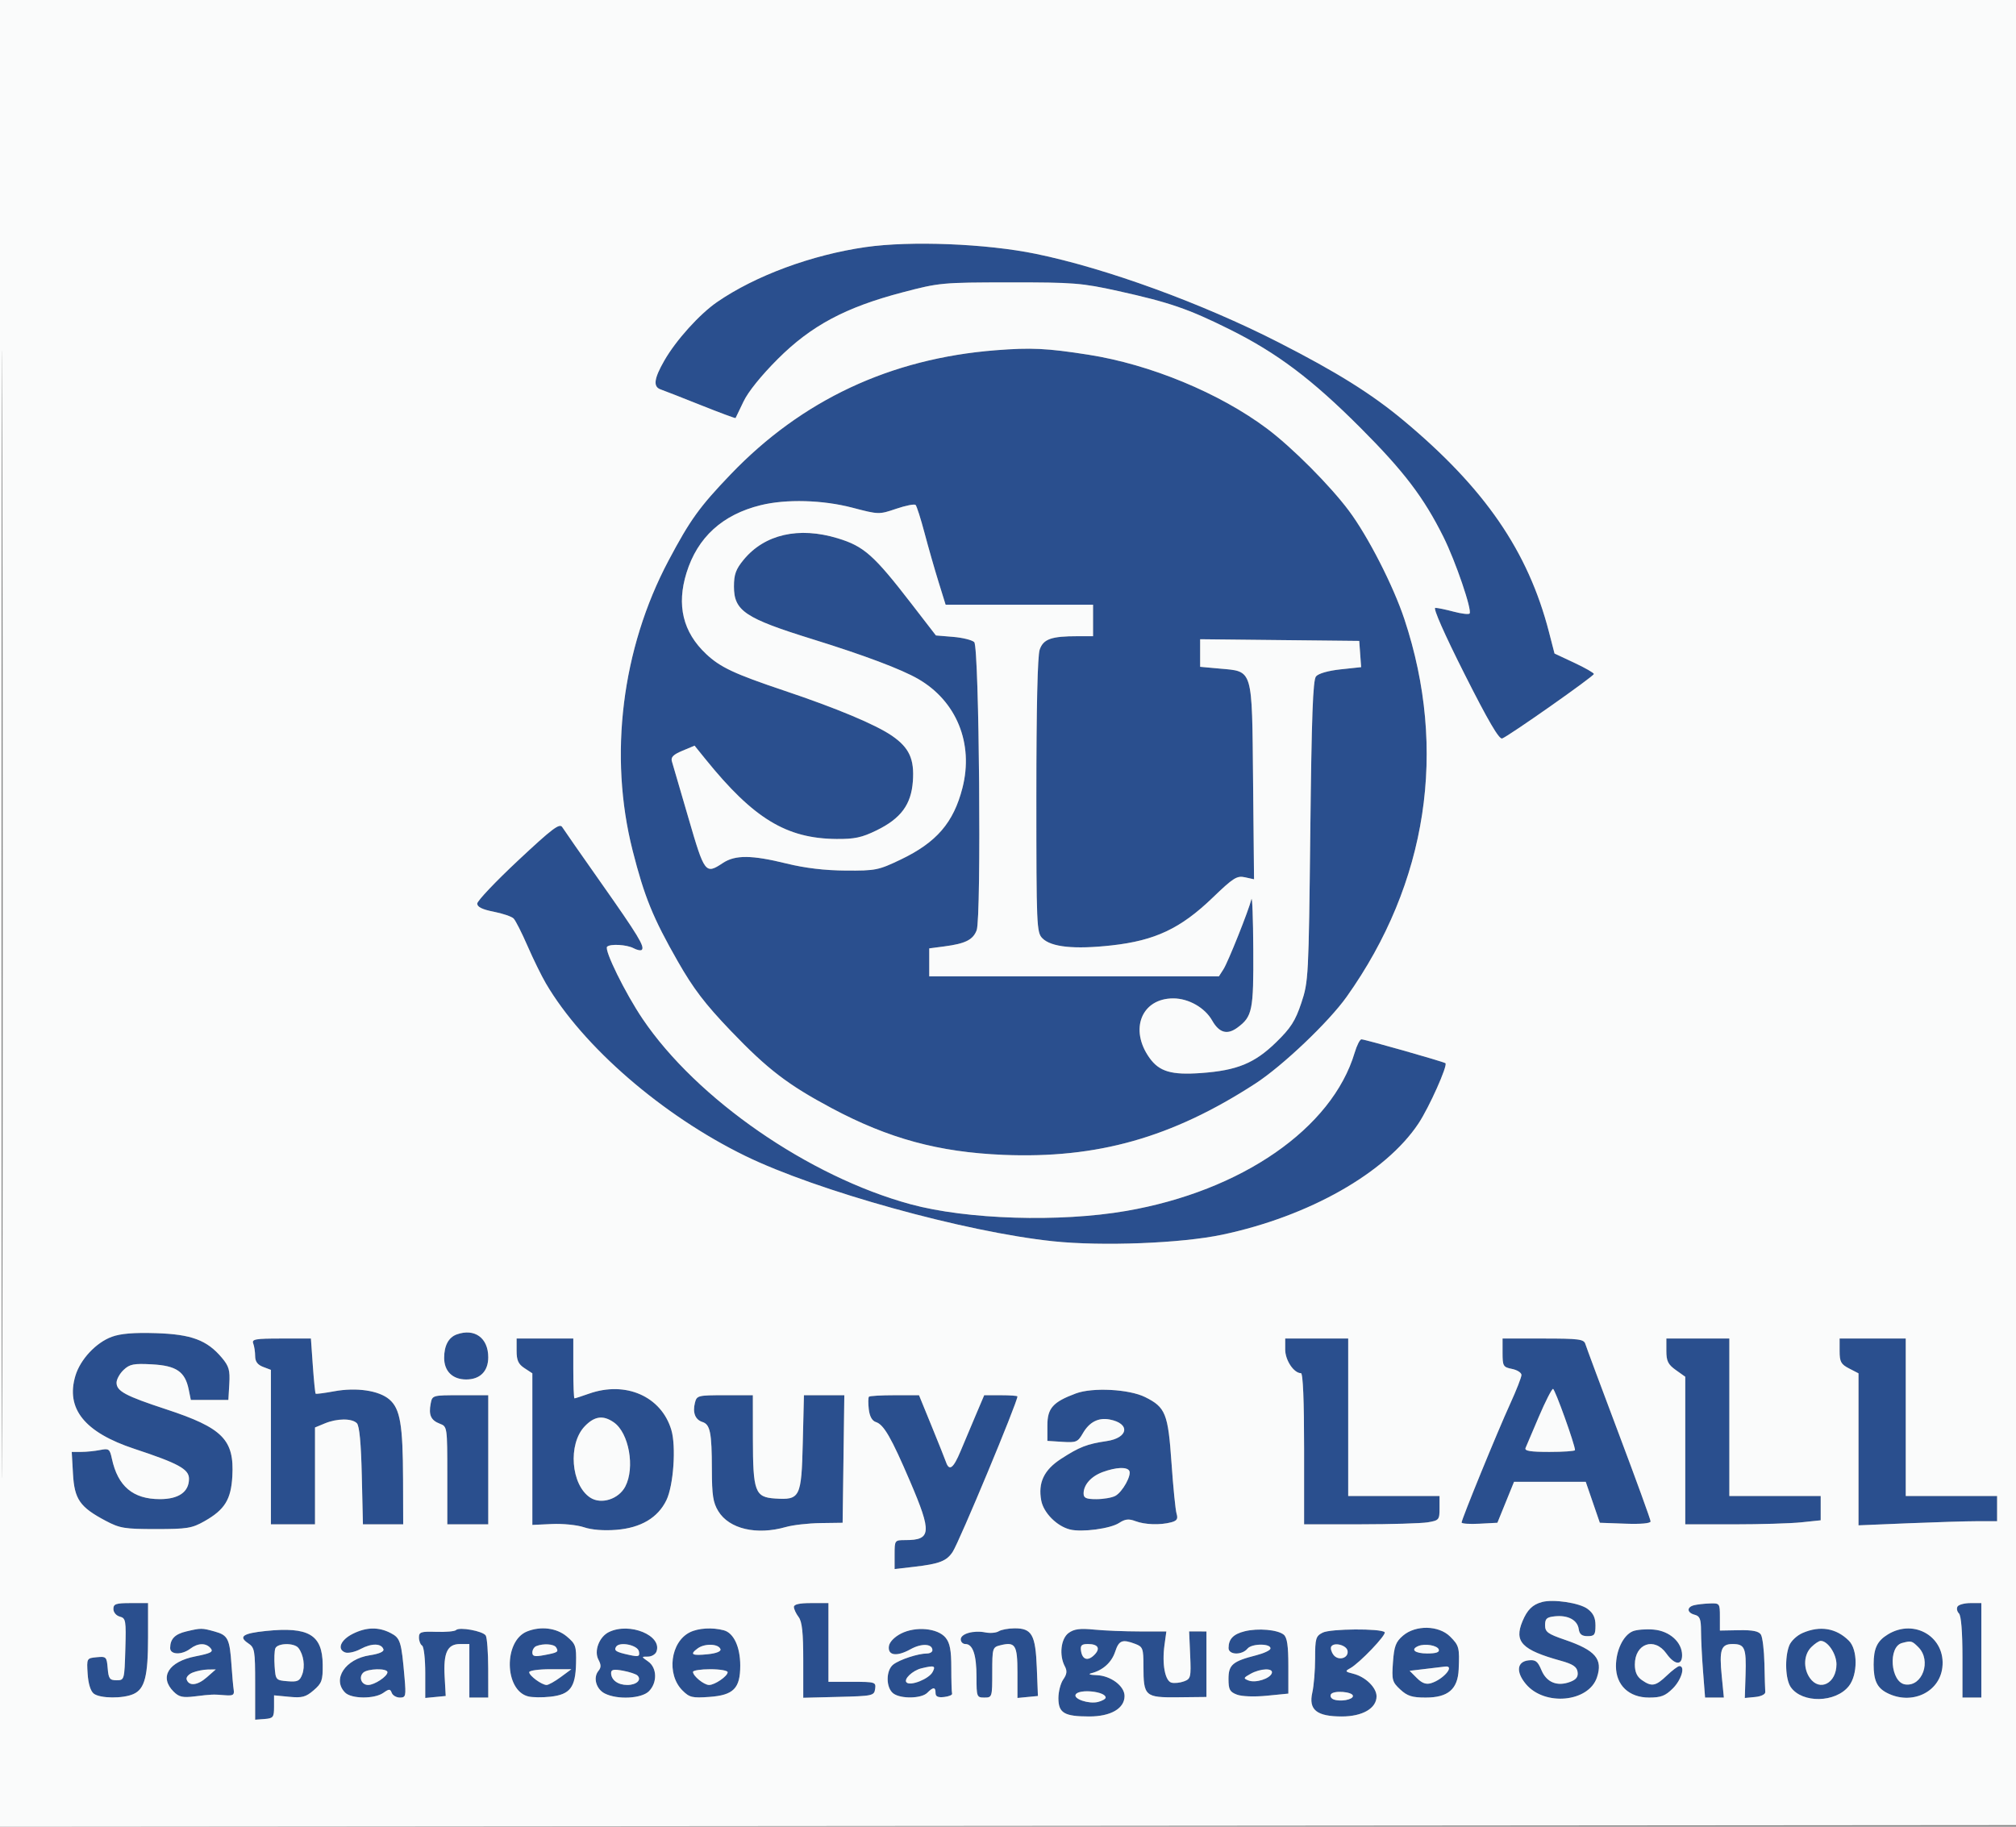
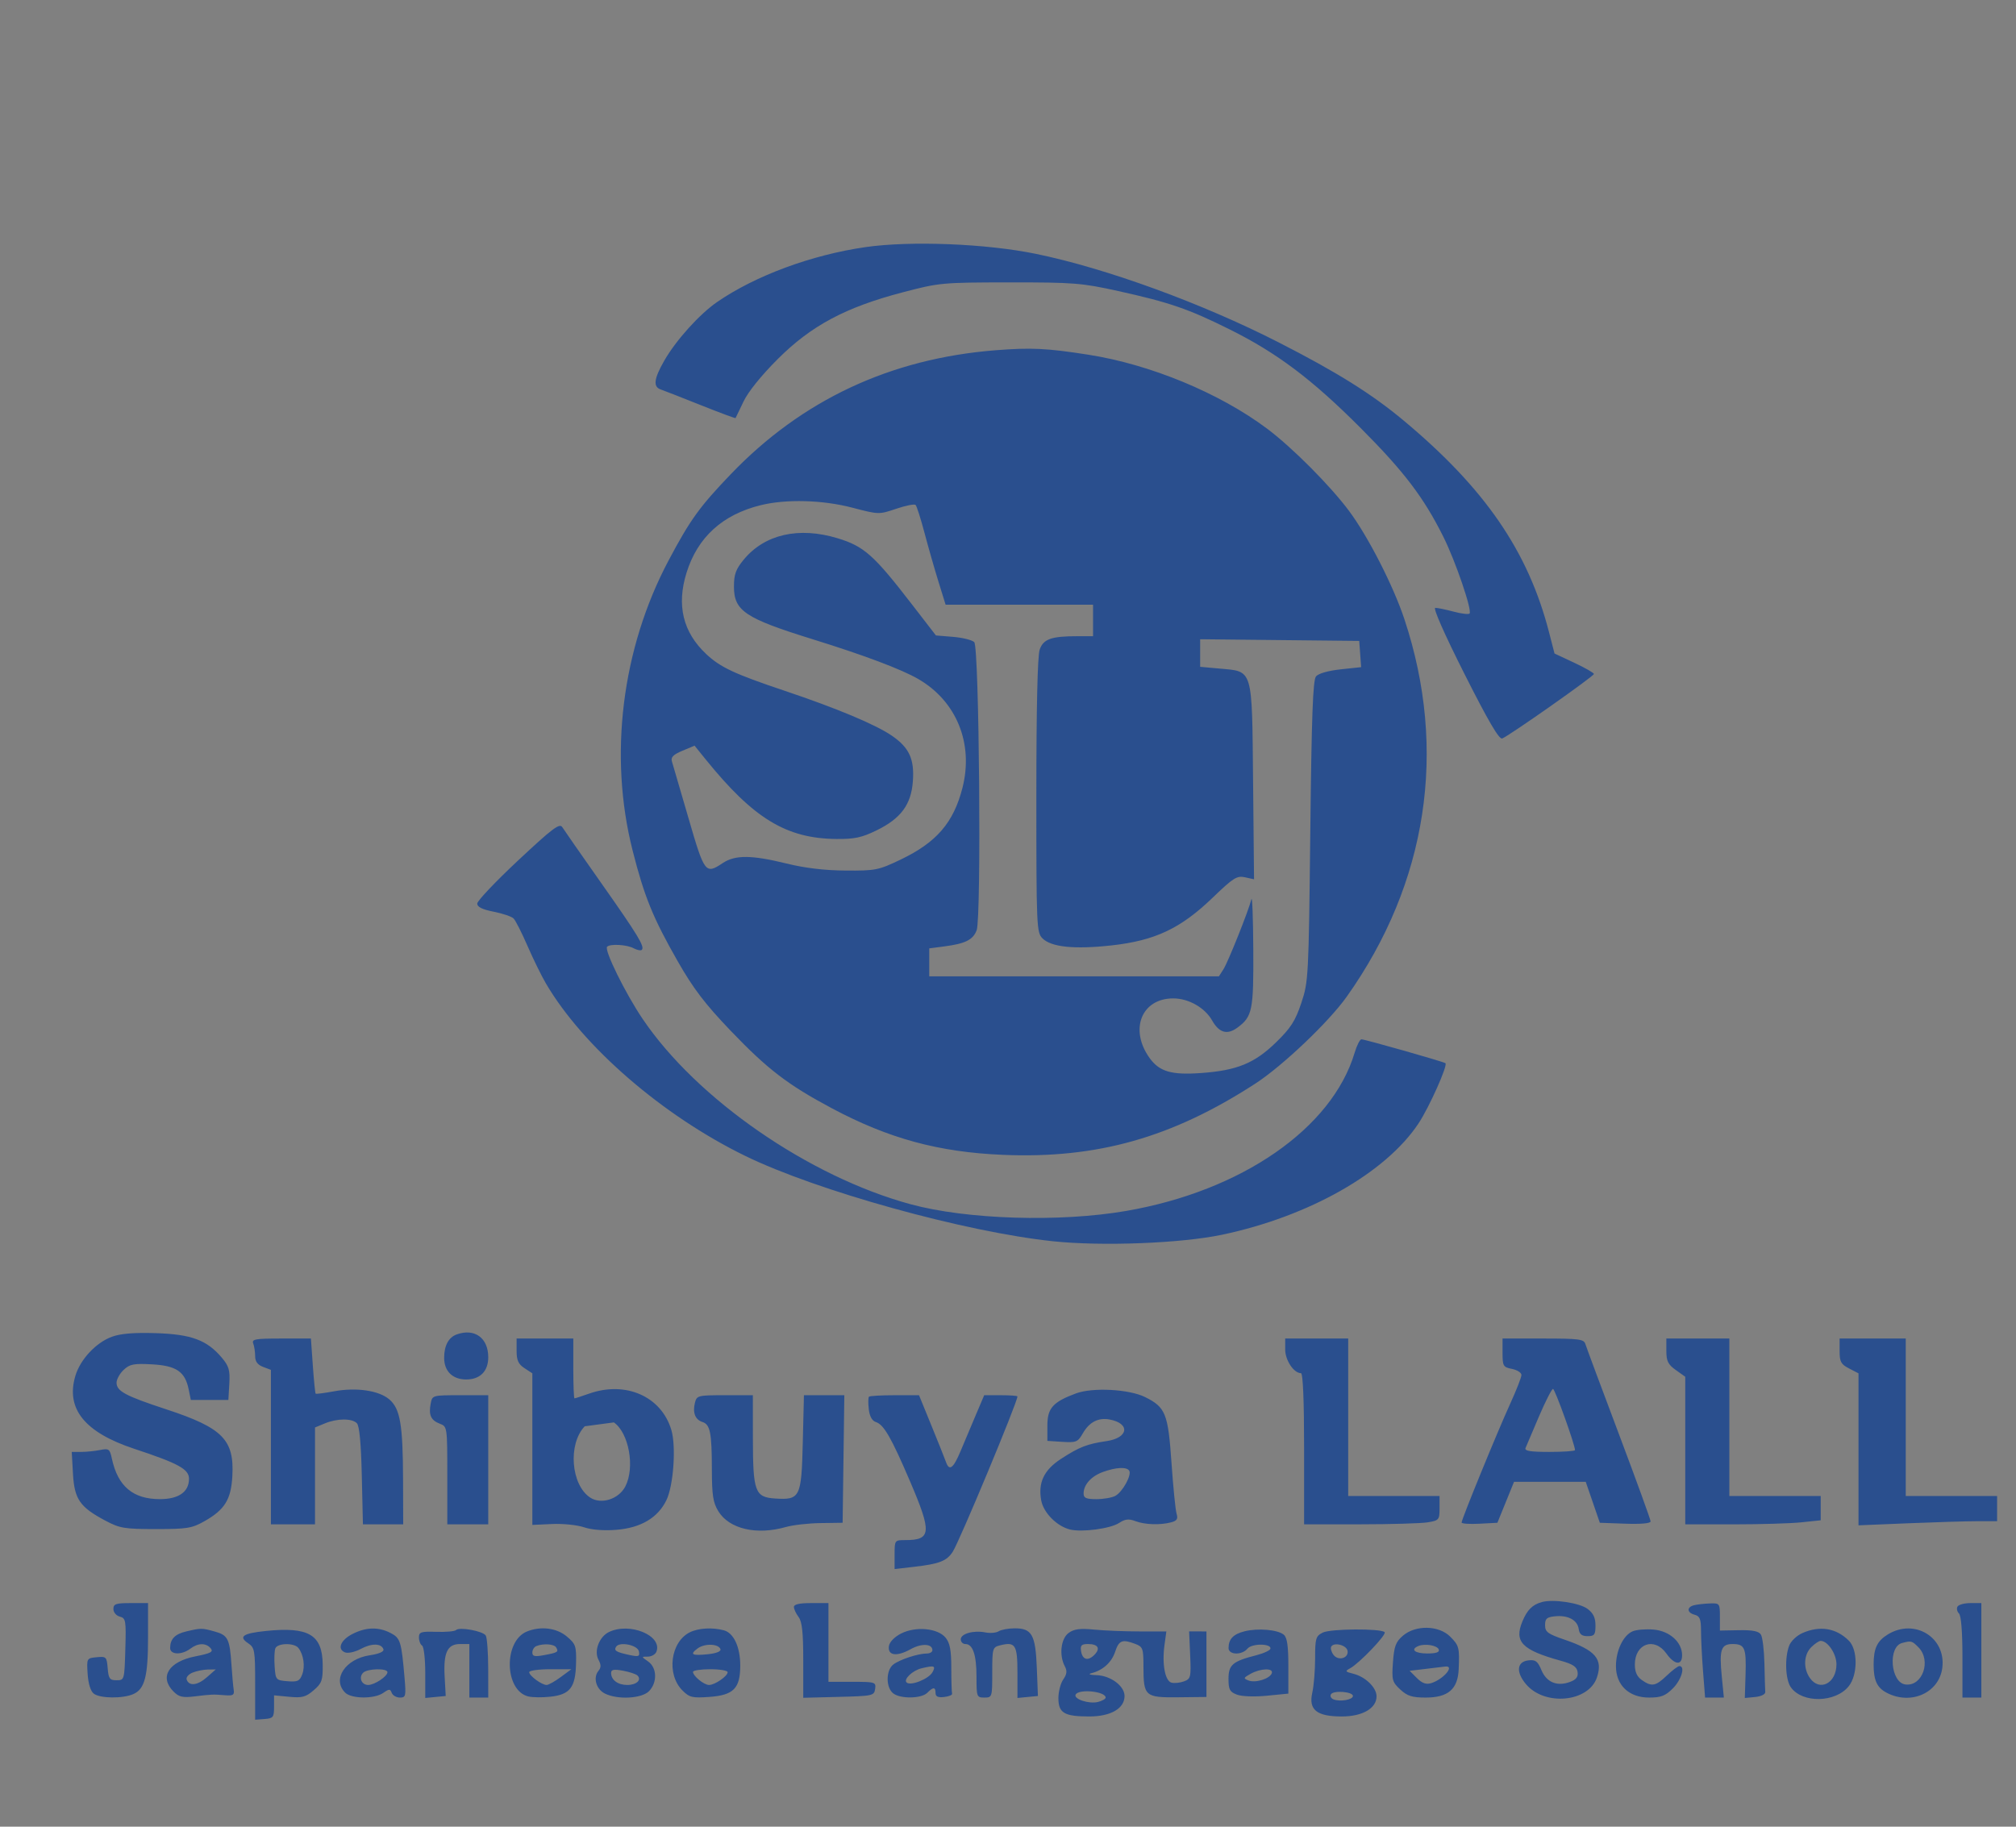
<svg xmlns="http://www.w3.org/2000/svg" width="640" height="580" viewBox="0 0 640 580" version="1.1">
  <rect x="0" y="0" width="640" height="580" fill="#808080" stroke="none" />
-   <path d="M 274.791 78.458 C 257.671 80.919, 239.835 87.514, 227.683 95.874 C 222.076 99.732, 214.611 108.008, 210.896 114.485 C 207.587 120.253, 207.267 122.813, 209.750 123.658 C 210.713 123.986, 216.416 126.218, 222.425 128.618 C 228.434 131.019, 233.423 132.875, 233.513 132.742 C 233.603 132.609, 234.737 130.250, 236.033 127.500 C 237.480 124.429, 241.689 119.207, 246.944 113.964 C 257.552 103.381, 268.382 97.597, 286.500 92.835 C 298.201 89.760, 299.048 89.681, 320.500 89.664 C 340.885 89.648, 343.417 89.850, 355 92.412 C 371.254 96.008, 377.229 98.061, 390.215 104.510 C 405.392 112.047, 416.478 120.389, 432.007 135.958 C 445.745 149.732, 451.997 157.964, 458.241 170.500 C 462.106 178.259, 467.432 193.901, 466.520 194.814 C 466.199 195.135, 463.919 194.858, 461.454 194.199 C 458.988 193.539, 456.378 193, 455.653 193 C 454.857 193, 458.522 201.308, 464.918 213.998 C 472.394 228.833, 475.906 234.844, 476.882 234.479 C 479.061 233.663, 506 214.716, 506 213.999 C 506 213.646, 503.188 212.039, 499.750 210.428 L 493.500 207.500 491.750 200.718 C 485.121 175.025, 471.402 155.055, 445.578 133.507 C 435.453 125.059, 424.466 118.188, 405.941 108.721 C 381.593 96.279, 351.153 85.179, 328.788 80.588 C 313.030 77.353, 289.056 76.408, 274.791 78.458 M 316.040 111.210 C 282.687 113.834, 254.572 127.004, 231.965 150.594 C 222.049 160.940, 219.103 165.030, 212.224 178 C 197.388 205.971, 193.185 239.937, 200.832 270.059 C 204.562 284.753, 207.280 291.425, 215.156 305.228 C 220.110 313.908, 223.788 318.736, 231.943 327.259 C 243.644 339.489, 250.121 344.453, 264.097 351.901 C 282.150 361.521, 298.021 365.834, 318.500 366.684 C 348.339 367.922, 372.057 361.218, 398.500 344.070 C 407.135 338.470, 421.797 324.534, 427.505 316.500 C 453.161 280.393, 459.623 238.116, 445.835 196.583 C 442.313 185.975, 434.321 170.346, 428.259 162.214 C 422.261 154.166, 410.199 142.058, 402.249 136.102 C 387.142 124.786, 365.194 115.705, 345.500 112.623 C 332.298 110.557, 327.354 110.319, 316.040 111.210 M 241.500 160.401 C 229.356 163.392, 221.455 170.586, 217.949 181.847 C 214.738 192.161, 216.797 200.708, 224.162 207.642 C 228.659 211.875, 233.086 213.953, 249 219.298 C 265.732 224.919, 278.112 230.112, 283.229 233.659 C 288.665 237.426, 290.310 241.032, 289.802 248.063 C 289.266 255.465, 286.014 259.867, 278.288 263.648 C 273.599 265.941, 271.283 266.439, 265.530 266.387 C 249.619 266.244, 239.209 259.902, 224 241.088 L 220.500 236.758 216.633 238.377 C 213.736 239.590, 212.900 240.436, 213.303 241.748 C 213.598 242.712, 215.965 250.813, 218.563 259.750 C 223.681 277.361, 223.932 277.688, 229.500 274 C 233.405 271.414, 238.649 271.460, 249.671 274.176 C 255.587 275.633, 261.799 276.373, 268.500 276.416 C 277.985 276.478, 278.886 276.297, 286 272.888 C 297.327 267.461, 302.727 261.180, 305.542 250.159 C 309.137 236.086, 303.669 222.622, 291.500 215.587 C 286.136 212.486, 274.359 208.051, 258 202.973 C 236.495 196.297, 233 193.957, 233 186.228 C 233 182.368, 233.592 180.738, 236.097 177.699 C 242.741 169.638, 253.598 167.165, 265.913 170.905 C 274.270 173.443, 277.398 176.216, 289.309 191.646 L 297.118 201.762 302.594 202.216 C 305.606 202.466, 308.617 203.217, 309.285 203.884 C 310.868 205.466, 311.586 291.329, 310.050 295.368 C 308.892 298.414, 306.469 299.621, 299.750 300.501 L 295 301.123 295 305.561 L 295 310 340.977 310 L 386.954 310 388.396 307.750 C 389.871 305.451, 396.393 289.112, 397.278 285.500 C 397.547 284.400, 397.814 291.600, 397.869 301.500 C 397.978 320.806, 397.583 322.761, 392.870 326.259 C 389.608 328.680, 387.047 327.970, 384.808 324.023 C 382.493 319.942, 377.337 317.008, 372.473 317.004 C 362.412 316.994, 358.466 326.824, 364.903 335.864 C 368.027 340.251, 371.853 341.380, 381.306 340.701 C 392.711 339.882, 398.272 337.604, 405.099 330.955 C 409.776 326.401, 411.208 324.169, 413.116 318.455 C 415.382 311.671, 415.453 310.327, 415.970 263.902 C 416.377 227.369, 416.797 215.946, 417.778 214.765 C 418.547 213.840, 421.657 212.948, 425.582 212.528 L 432.107 211.829 431.803 207.665 L 431.500 203.500 406.250 203.233 L 381 202.966 381 207.344 L 381 211.722 387.140 212.279 C 397.888 213.254, 397.448 211.776, 397.804 248.118 L 398.108 279.183 395.230 278.551 C 392.673 277.989, 391.536 278.706, 384.986 285.013 C 374.803 294.820, 366.690 298.650, 352.860 300.180 C 341.072 301.484, 333.730 300.730, 330.928 297.928 C 329.083 296.083, 329 294.126, 329 252.649 C 329 224.735, 329.377 208.217, 330.058 206.263 C 331.236 202.885, 333.742 202, 342.125 202 L 347 202 347 197 L 347 192 323.597 192 L 300.195 192 297.944 184.750 C 296.706 180.762, 294.710 173.786, 293.509 169.246 C 292.308 164.706, 291.028 160.695, 290.666 160.332 C 290.303 159.970, 287.535 160.513, 284.514 161.540 C 279.065 163.392, 278.953 163.389, 270.620 161.204 C 261.185 158.729, 249.589 158.409, 241.500 160.401 M 164.500 273.185 C 157.350 279.874, 151.500 286.046, 151.500 286.902 C 151.500 287.979, 153.101 288.771, 156.712 289.478 C 159.579 290.040, 162.430 291.011, 163.048 291.636 C 163.666 292.260, 165.649 296.171, 167.455 300.325 C 169.261 304.479, 171.890 309.843, 173.297 312.244 C 185.069 332.330, 210.305 354.179, 236.531 366.990 C 259.348 378.135, 306.408 391.191, 334.324 394.120 C 349.908 395.755, 374.997 394.780, 388 392.034 C 415.570 386.211, 439.885 372.426, 450.321 356.703 C 453.697 351.617, 459.660 338.284, 458.874 337.579 C 458.361 337.120, 433.308 330, 432.204 330 C 431.716 330, 430.745 331.913, 430.047 334.250 C 422.868 358.279, 394.171 378.152, 357.500 384.490 C 336.405 388.136, 306.933 387.220, 289.069 382.362 C 256.744 373.572, 221.180 348.960, 203.986 323.480 C 198.471 315.306, 191.733 301.601, 192.736 300.597 C 193.716 299.617, 198.982 299.920, 201.151 301.081 C 202.262 301.676, 203.431 301.902, 203.748 301.585 C 204.747 300.586, 202.538 296.951, 190.860 280.370 C 184.612 271.499, 179.050 263.517, 178.500 262.632 C 177.662 261.283, 175.400 262.987, 164.500 273.185 M 35.500 424.447 C 30.475 426.293, 25.493 431.623, 23.937 436.817 C 20.801 447.284, 26.867 454.808, 42.645 460.021 C 56.640 464.644, 60 466.484, 60 469.520 C 60 473.707, 56.723 476.001, 50.750 475.996 C 42.225 475.990, 37.411 471.928, 35.518 463.145 C 34.850 460.046, 34.565 459.837, 31.773 460.395 C 30.110 460.728, 27.405 461, 25.762 461 L 22.774 461 23.167 467.951 C 23.624 476.041, 25.349 478.527, 33.500 482.849 C 38.035 485.253, 39.524 485.500, 49.500 485.500 C 59.390 485.500, 60.945 485.248, 64.911 483 C 71.344 479.355, 73.342 476.134, 73.757 468.739 C 74.411 457.113, 70.708 453.370, 52.700 447.451 C 39.795 443.210, 37 441.709, 37 439.016 C 37 437.950, 38.013 436.122, 39.250 434.955 C 41.186 433.128, 42.443 432.883, 48.255 433.199 C 55.974 433.618, 58.742 435.505, 59.893 441.129 L 60.582 444.500 66.541 444.500 L 72.500 444.500 72.798 439.383 C 73.050 435.050, 72.686 433.780, 70.422 431.089 C 65.715 425.496, 60.756 423.648, 49.500 423.293 C 42.499 423.072, 38.300 423.419, 35.500 424.447 M 145 423.694 C 142.412 424.619, 141 427.246, 141 431.134 C 141 435.380, 143.672 438, 148 438 C 152.410 438, 155 435.389, 155 430.943 C 155 424.801, 150.675 421.666, 145 423.694 M 80.393 426.582 C 80.727 427.452, 81 429.263, 81 430.607 C 81 432.292, 81.775 433.344, 83.500 434 L 86 434.950 86 459.475 L 86 484 93 484 L 100 484 100 468.621 L 100 453.243 103.109 451.955 C 107.027 450.332, 111.699 450.299, 113.283 451.883 C 114.100 452.700, 114.617 458.181, 114.857 468.550 L 115.214 484 121.607 484 L 128 484 127.956 469.750 C 127.903 452.330, 127.042 447.293, 123.613 444.343 C 120.308 441.501, 113.184 440.447, 106.088 441.751 C 103.015 442.316, 100.370 442.660, 100.210 442.516 C 100.051 442.372, 99.647 438.372, 99.312 433.627 L 98.703 425 89.244 425 C 81.030 425, 79.866 425.208, 80.393 426.582 M 164 428.885 C 164 431.925, 164.543 433.126, 166.500 434.408 L 169 436.046 169 460.114 L 169 484.182 175.250 483.894 C 178.688 483.736, 183.253 484.201, 185.395 484.928 C 187.829 485.755, 191.683 486.058, 195.675 485.738 C 203.443 485.114, 208.843 481.918, 211.552 476.339 C 213.816 471.676, 214.688 459.238, 213.117 453.995 C 209.931 443.361, 198.642 438.392, 187 442.500 C 184.662 443.325, 182.580 444, 182.374 444 C 182.168 444, 182 439.725, 182 434.500 L 182 425 173 425 L 164 425 164 428.885 M 408 428.500 C 408 431.888, 410.741 436, 413 436 C 413.639 436, 414 444.667, 414 460 L 414 484 431.750 483.989 C 441.512 483.983, 451.188 483.699, 453.250 483.358 C 456.830 482.766, 457 482.563, 457 478.869 L 457 475 442.500 475 L 428 475 428 450 L 428 425 418 425 L 408 425 408 428.500 M 477 429.525 C 477 433.753, 477.197 434.089, 480 434.650 C 481.650 434.980, 483 435.844, 483 436.570 C 483 437.295, 481.394 441.402, 479.431 445.695 C 475.396 454.518, 464 482.379, 464 483.419 C 464 483.793, 466.557 483.965, 469.683 483.800 L 475.365 483.500 478.005 477 L 480.644 470.500 492.028 470.500 L 503.411 470.500 505.646 477 L 507.882 483.500 515.941 483.790 C 520.939 483.971, 524 483.694, 524 483.062 C 524 482.501, 519.461 469.995, 513.912 455.271 C 508.364 440.547, 503.587 427.712, 503.296 426.750 C 502.828 425.201, 501.285 425, 489.883 425 L 477 425 477 429.525 M 529 428.932 C 529 432.159, 529.538 433.247, 532 435 L 535 437.136 535 460.568 L 535 484 550.353 484 C 558.798 484, 568.473 483.711, 571.853 483.358 L 578 482.715 578 478.858 L 578 475 563.500 475 L 549 475 549 450 L 549 425 539 425 L 529 425 529 428.932 M 584 428.974 C 584 432.379, 584.430 433.171, 587 434.500 L 590 436.051 590 460.182 L 590 484.313 605.750 483.660 C 614.413 483.301, 624.313 483.005, 627.750 483.003 L 634 483 634 479 L 634 475 619.500 475 L 605 475 605 450 L 605 425 594.500 425 L 584 425 584 428.974 M 341.558 442.431 C 334.255 445.145, 332.500 447.117, 332.500 452.608 L 332.500 457.500 337.265 457.805 C 341.651 458.087, 342.166 457.872, 343.753 455.107 C 345.819 451.507, 348.694 450.028, 352.288 450.715 C 358.896 451.978, 358.242 456.548, 351.308 457.566 C 345.081 458.481, 342.684 459.414, 336.853 463.192 C 331.416 466.716, 329.490 470.766, 330.555 476.443 C 331.285 480.334, 335.501 484.586, 339.666 485.631 C 343.446 486.580, 352.497 485.376, 355.276 483.555 C 357.180 482.307, 358.335 482.177, 360.430 482.973 C 363.460 484.126, 368.331 484.286, 371.831 483.349 C 373.648 482.862, 374.019 482.259, 373.517 480.612 C 373.162 479.451, 372.438 472.200, 371.907 464.500 C 370.826 448.815, 370.024 446.817, 363.521 443.589 C 358.445 441.069, 346.865 440.459, 341.558 442.431 M 488.557 449.750 C 486.500 454.563, 484.585 459.063, 484.301 459.750 C 483.914 460.690, 485.799 461, 491.893 461 C 496.352 461, 500 460.743, 500 460.428 C 500 458.725, 493.634 441, 493.022 441 C 492.624 441, 490.614 444.938, 488.557 449.750 M 136.720 445.687 C 136.031 449.289, 136.804 450.975, 139.636 452.052 C 141.981 452.943, 142 453.075, 142 468.475 L 142 484 148.500 484 L 155 484 155 463.500 L 155 443 146.117 443 C 137.270 443, 137.231 443.011, 136.720 445.687 M 220.609 445.421 C 219.830 448.526, 220.709 450.773, 222.984 451.495 C 225.450 452.278, 225.970 454.871, 225.990 466.500 C 226.004 474.750, 226.361 477.079, 228.026 479.810 C 231.476 485.470, 240.192 487.512, 249.500 484.841 C 251.700 484.210, 256.650 483.650, 260.500 483.597 L 267.500 483.500 267.771 463.250 L 268.041 443 261.630 443 L 255.218 443 254.850 458.087 C 254.426 475.488, 254.012 476.319, 246.024 475.794 C 239.678 475.377, 239.033 473.625, 239.015 456.750 L 239 443 230.108 443 C 221.536 443, 221.195 443.087, 220.609 445.421 M 275.864 443.469 C 275.606 443.728, 275.578 445.512, 275.803 447.436 C 276.069 449.720, 276.850 451.135, 278.056 451.518 C 280.574 452.317, 282.945 456.435, 288.915 470.375 C 295.868 486.612, 295.676 489, 287.418 489 C 284.023 489, 284 489.031, 284 493.598 L 284 498.196 290.250 497.474 C 298.209 496.555, 300.525 495.654, 302.440 492.732 C 304.553 489.507, 323 445.228, 323 443.381 C 323 443.171, 320.625 443, 317.723 443 L 312.445 443 309.790 449.250 C 308.330 452.688, 306.149 457.863, 304.945 460.750 C 302.660 466.224, 301.359 467.211, 300.328 464.250 C 299.993 463.288, 297.926 458.113, 295.735 452.750 L 291.752 443 284.043 443 C 279.803 443, 276.122 443.211, 275.864 443.469 M 185.629 452.866 C 180.237 458.493, 181.242 471.491, 187.378 475.512 C 190.851 477.787, 196.425 476.013, 198.517 471.966 C 201.629 465.949, 199.669 454.983, 194.883 451.631 C 191.491 449.255, 188.736 449.622, 185.629 452.866 M 350.138 467.369 C 346.429 468.711, 344 471.411, 344 474.191 C 344 475.640, 344.810 476, 348.066 476 C 350.302 476, 352.997 475.537, 354.055 474.970 C 356.347 473.744, 359.333 468.347, 358.482 466.971 C 357.694 465.696, 354.315 465.857, 350.138 467.369 M 489.500 508.669 C 486.516 509.484, 484.843 511.135, 483.328 514.758 C 480.602 521.281, 483.128 523.886, 495.500 527.314 C 499.302 528.367, 500.577 529.214, 500.819 530.848 C 501.051 532.405, 500.412 533.273, 498.500 534 C 494.371 535.570, 490.981 534.199, 489.353 530.302 C 488.155 527.435, 487.478 526.926, 485.210 527.187 C 481.532 527.612, 481.194 530.888, 484.431 534.736 C 490.401 541.831, 504.366 540.481, 506.981 532.557 C 508.893 526.765, 506.506 523.980, 496.774 520.646 C 491.323 518.779, 490.500 518.170, 490.500 515.999 C 490.500 513.918, 491.036 513.448, 493.704 513.190 C 497.821 512.792, 500.775 514.395, 501.180 517.248 C 501.415 518.898, 502.168 519.500, 504 519.500 C 506.175 519.500, 506.500 519.059, 506.500 516.108 C 506.500 513.649, 505.808 512.199, 503.986 510.839 C 501.423 508.926, 493.116 507.681, 489.500 508.669 M 36 510.883 C 36 511.937, 36.897 513.001, 38.037 513.299 C 39.938 513.797, 40.055 514.489, 39.787 523.666 C 39.503 533.412, 39.478 533.500, 37 533.500 C 34.826 533.500, 34.459 533.004, 34.186 529.691 C 33.887 526.066, 33.719 525.898, 30.686 526.191 C 27.520 526.498, 27.502 526.532, 27.825 531.500 C 28.027 534.610, 28.760 536.973, 29.766 537.750 C 31.785 539.311, 39.081 539.376, 42.403 537.862 C 45.969 536.238, 47 532.197, 47 519.851 L 47 509 41.500 509 C 36.780 509, 36 509.267, 36 510.883 M 252.032 510.250 C 252.049 510.938, 252.724 512.374, 253.532 513.441 C 254.631 514.894, 255 518.360, 255 527.224 L 255 539.066 266.250 538.783 C 277.057 538.511, 277.513 538.411, 277.820 536.250 C 278.127 534.087, 277.847 534, 270.570 534 L 263 534 263 521.500 L 263 509 257.500 509 C 253.750 509, 252.010 509.398, 252.032 510.250 M 537.750 509.689 C 535.388 510.307, 535.533 512.065, 538 512.710 C 539.636 513.138, 540.001 514.077, 540.006 517.867 C 540.009 520.415, 540.301 526.212, 540.654 530.750 L 541.296 539 544.277 539 L 547.258 539 546.587 532.191 C 545.758 523.772, 546.360 522, 550.048 522 C 553.899 522, 554.415 523.232, 554.142 531.776 L 553.907 539.134 557.204 538.817 C 559.078 538.637, 560.457 537.961, 560.400 537.250 C 560.345 536.563, 560.226 532.513, 560.135 528.250 C 560.044 523.987, 559.541 519.825, 559.018 519 C 558.330 517.915, 556.399 517.531, 552.033 517.611 L 546 517.721 546 513.361 C 546 509.084, 545.938 509.002, 542.750 509.116 C 540.962 509.180, 538.712 509.438, 537.750 509.689 M 621.446 510.087 C 621.077 510.685, 621.275 511.675, 621.887 512.287 C 622.588 512.988, 623 518.135, 623 526.200 L 623 539 626 539 L 629 539 629 524 L 629 509 625.559 509 C 623.666 509, 621.816 509.489, 621.446 510.087 M 59.121 518.002 C 55.539 518.848, 54.040 520.388, 54.015 523.250 C 53.996 525.429, 57.684 525.554, 60.441 523.468 C 62.872 521.629, 65.415 521.590, 66.890 523.367 C 67.815 524.483, 66.920 524.952, 62.037 525.913 C 53.518 527.589, 50.480 532.480, 55.093 537.093 C 56.828 538.828, 57.985 539.090, 61.843 538.621 C 67.288 537.959, 67.563 537.949, 71.500 538.262 C 73.998 538.460, 74.448 538.166, 74.187 536.500 C 74.015 535.400, 73.702 531.893, 73.491 528.707 C 72.938 520.351, 72.363 519.195, 68.192 518.037 C 64.059 516.889, 63.843 516.888, 59.121 518.002 M 84.332 517.860 C 77.121 518.608, 75.636 519.638, 78.750 521.731 C 80.863 523.152, 81 523.937, 81 534.638 L 81 546.032 84 545.803 C 86.742 545.594, 87 545.262, 87 541.934 L 87 538.294 91.817 538.756 C 95.909 539.150, 97.075 538.839, 99.567 536.694 C 102.180 534.445, 102.494 533.557, 102.447 528.554 C 102.356 519.031, 97.973 516.444, 84.332 517.860 M 112.003 518.752 C 108.139 520.683, 106.913 523.646, 109.557 524.660 C 110.494 525.020, 112.726 524.526, 114.515 523.562 C 117.984 521.694, 121.083 521.745, 121.727 523.680 C 121.973 524.417, 120.341 525.126, 117.373 525.571 C 109.608 526.736, 105.350 533.207, 109.571 537.429 C 111.580 539.437, 118.857 539.489, 121.676 537.514 C 123.552 536.200, 123.863 536.200, 124.367 537.514 C 124.681 538.331, 125.844 539, 126.953 539 C 128.817 539, 128.929 538.528, 128.431 532.750 C 127.433 521.153, 127.108 520.107, 124.005 518.502 C 120.181 516.525, 116.295 516.606, 112.003 518.752 M 144.762 517.568 C 144.356 517.976, 141.544 518.228, 138.512 518.129 C 133.637 517.970, 133 518.176, 133 519.916 C 133 520.997, 133.450 522.160, 134 522.500 C 134.550 522.840, 135 526.720, 135 531.122 L 135 539.127 138.250 538.813 L 141.500 538.500 141.157 532.358 C 140.732 524.753, 142.028 522, 146.035 522 L 149 522 149 530.500 L 149 539 152 539 L 155 539 154.985 529.750 C 154.976 524.663, 154.625 519.959, 154.205 519.297 C 153.298 517.870, 145.824 516.502, 144.762 517.568 M 167.308 518.010 C 159.813 521.029, 160.098 536.731, 167.682 538.635 C 169.022 538.971, 172.212 539.011, 174.770 538.722 C 180.982 538.022, 182.698 535.780, 182.871 528.143 C 182.995 522.638, 182.770 521.985, 179.926 519.591 C 176.703 516.880, 171.678 516.250, 167.308 518.010 M 193.321 518.189 C 190.223 519.687, 188.506 524.208, 189.986 526.973 C 190.853 528.593, 190.854 529.470, 189.993 530.509 C 188.215 532.651, 189.237 536.317, 192 537.710 C 196.012 539.733, 203.655 539.345, 206 537 C 208.718 534.282, 208.606 529.538, 205.777 527.557 C 203.563 526.005, 203.562 526, 205.671 526 C 206.834 526, 208.058 525.292, 208.389 524.428 C 210.352 519.314, 199.924 514.996, 193.321 518.189 M 219 518.273 C 212.839 521.336, 211.523 531.614, 216.636 536.727 C 218.885 538.976, 219.757 539.186, 225.218 538.791 C 232.880 538.236, 235 536.079, 235 528.840 C 235 522.933, 232.929 518.482, 229.790 517.641 C 226.151 516.666, 221.708 516.926, 219 518.273 M 286 518.695 C 283.918 519.769, 282.375 521.377, 282.192 522.665 C 281.762 525.681, 284.672 526.095, 289.078 523.644 C 292.553 521.711, 296 521.872, 296 523.969 C 296 524.536, 295.212 525.003, 294.250 525.006 C 291.463 525.014, 285.671 526.910, 283.597 528.492 C 281.176 530.339, 281.197 535.939, 283.630 537.719 C 286.022 539.468, 292.522 539.335, 294.357 537.500 C 296.273 535.584, 297 535.603, 297 537.566 C 297 538.685, 297.786 539.042, 299.750 538.816 C 301.262 538.642, 302.387 538.163, 302.250 537.750 C 302.113 537.337, 302 533.675, 302 529.611 C 302 524.001, 301.569 521.689, 300.211 520.012 C 297.723 516.940, 290.672 516.287, 286 518.695 M 317.047 517.950 C 316.248 518.455, 314.352 518.620, 312.834 518.317 C 309.082 517.566, 305 518.714, 305 520.519 C 305 521.334, 305.659 522, 306.465 522 C 308.838 522, 310 525.429, 310 532.434 C 310 538.771, 310.087 539, 312.500 539 C 314.958 539, 315 538.865, 315 531.019 C 315 523.342, 315.095 523.014, 317.498 522.411 C 322.326 521.199, 323 522.255, 323 531.032 L 323 539.127 326.250 538.813 L 329.500 538.500 329.145 529.500 C 328.731 519.032, 327.580 516.992, 322.095 517.015 C 320.118 517.024, 317.846 517.444, 317.047 517.950 M 339.250 518.480 C 336.776 520.276, 336.173 525.586, 338.045 529.083 C 338.827 530.546, 338.702 531.587, 337.545 533.240 C 336.695 534.453, 336 537.129, 336 539.187 C 336 543.898, 337.858 545, 345.799 545 C 352.633 545, 357 542.466, 357 538.500 C 357 535.318, 352.581 532.027, 348.115 531.884 C 345.996 531.816, 345.311 531.562, 346.458 531.271 C 350.139 530.335, 352.899 527.838, 354.027 524.418 C 355.219 520.805, 356.287 520.398, 360.435 521.975 C 362.801 522.875, 363 523.423, 363 529.041 C 363 538.607, 363.463 539.021, 374.036 538.908 L 383 538.812 383 528.406 L 383 518 380.250 517.998 L 377.500 517.995 377.829 525.501 C 378.138 532.555, 378.020 533.057, 375.866 533.854 C 374.606 534.320, 372.823 534.505, 371.904 534.265 C 369.857 533.729, 368.852 528.358, 369.675 522.354 L 370.272 518 361.783 518 C 357.114 518, 350.640 517.740, 347.397 517.423 C 342.844 516.977, 340.987 517.218, 339.250 518.480 M 395.121 517.954 C 391.532 518.853, 390.040 520.400, 390.015 523.250 C 389.996 525.486, 394.236 525.626, 396.042 523.449 C 397.440 521.765, 403.637 521.795, 403.310 523.483 C 403.205 524.024, 401.177 524.962, 398.804 525.567 C 391.302 527.481, 390 528.589, 390 533.060 C 390 536.466, 390.392 537.198, 392.678 538.068 C 394.239 538.661, 398.202 538.806, 402.178 538.414 L 409 537.742 409 528.993 C 409 522.541, 408.617 519.927, 407.539 519.033 C 405.617 517.437, 399.355 516.893, 395.121 517.954 M 419.910 518.374 C 417.711 519.484, 417.500 520.201, 417.498 526.545 C 417.497 530.370, 417.094 535.266, 416.604 537.424 C 415.364 542.880, 417.987 545, 425.976 545 C 432.545 545, 437 542.414, 437 538.602 C 437 535.823, 433.465 532.388, 429.624 531.434 C 427.016 530.787, 426.923 530.625, 428.624 529.698 C 431.575 528.091, 440.293 518.960, 439.569 518.236 C 438.344 517.011, 422.386 517.123, 419.910 518.374 M 445.380 519.349 C 443.094 521.316, 442.578 522.691, 442.209 527.790 C 441.801 533.429, 441.973 534.071, 444.530 536.440 C 446.771 538.517, 448.292 539, 452.590 539 C 459.714 539, 462.800 536.350, 463.074 530 C 463.371 523.132, 463.198 522.471, 460.364 519.636 C 456.766 516.039, 449.393 515.898, 445.380 519.349 M 518.302 517.958 C 515.306 519.238, 513 524.051, 513 529.027 C 513 535.070, 517.137 539, 523.500 539 C 527.310 539, 528.684 538.470, 531.077 536.077 C 533.802 533.352, 535.076 529, 533.148 529 C 532.680 529, 530.884 530.350, 529.157 532 C 525.586 535.413, 524.354 535.637, 521.223 533.443 C 519.673 532.358, 519 530.865, 519 528.515 C 519 521.849, 525.204 519.669, 529 525 C 531.607 528.661, 534 528.927, 534 525.556 C 534 521.417, 530.052 517.857, 524.967 517.412 C 522.510 517.196, 519.511 517.442, 518.302 517.958 M 572.242 518.494 C 570.431 519.281, 568.544 521.069, 567.992 522.520 C 566.523 526.386, 566.789 533.253, 568.503 535.701 C 572.130 540.879, 582.753 540.672, 586.946 535.341 C 589.786 531.731, 589.793 523.793, 586.960 520.960 C 582.937 516.937, 577.804 516.077, 572.242 518.494 M 599.339 518.935 C 595.915 521.023, 594.800 523.372, 594.800 528.500 C 594.800 533.577, 595.882 535.888, 599.021 537.511 C 606.738 541.502, 615.639 537.449, 616.614 529.500 C 617.794 519.884, 607.803 513.774, 599.339 518.935 M 575 523 C 572.607 525.393, 572.412 529.715, 574.557 532.777 C 577.664 537.213, 583 534.465, 583 528.429 C 583 525.111, 580.233 521, 578 521 C 577.450 521, 576.100 521.900, 575 523 M 603.827 521.674 C 599.299 522.872, 600.162 534.169, 604.832 534.830 C 610.303 535.605, 613.248 527.248, 609 523 C 606.959 520.959, 606.741 520.904, 603.827 521.674 M 87.406 523.386 C 87.113 524.148, 87.015 526.735, 87.187 529.136 C 87.492 533.393, 87.592 533.508, 91.252 533.810 C 94.455 534.076, 95.140 533.763, 95.936 531.668 C 96.916 529.090, 96.383 525.359, 94.733 523.250 C 93.411 521.560, 88.068 521.659, 87.406 523.386 M 170.250 522.662 C 169.563 522.940, 169 523.854, 169 524.695 C 169 525.918, 169.747 526.083, 172.750 525.522 C 177.106 524.708, 177.427 524.500, 176.541 523.067 C 175.867 521.975, 172.490 521.758, 170.250 522.662 M 195.578 522.875 C 194.821 524.098, 195.593 524.570, 199.843 525.482 C 202.750 526.106, 203.139 525.959, 202.834 524.350 C 202.448 522.312, 196.653 521.134, 195.578 522.875 M 221.501 523.376 C 218.840 525.321, 219.636 525.769, 224.797 525.230 C 227.411 524.957, 228.947 524.334, 228.720 523.640 C 228.148 521.898, 223.743 521.736, 221.501 523.376 M 343.180 524.172 C 343.594 526.979, 345.342 527.515, 347.393 525.464 C 349.443 523.414, 348.617 522, 345.371 522 C 343.363 522, 342.925 522.435, 343.180 524.172 M 422.626 522.795 C 422.317 523.296, 422.624 524.471, 423.308 525.407 C 424.825 527.481, 428.242 526.503, 427.789 524.124 C 427.450 522.346, 423.528 521.336, 422.626 522.795 M 450.250 522.641 C 447.643 523.738, 449.159 525, 453.083 525 C 455.902 525, 457.040 524.613, 456.756 523.750 C 456.322 522.429, 452.359 521.753, 450.250 522.641 M 292.500 529.719 C 289.715 530.398, 286.782 533.182, 287.789 534.189 C 289.024 535.424, 294.882 533.089, 296.056 530.895 C 297.128 528.892, 296.606 528.719, 292.500 529.719 M 452.500 529.907 L 447.500 530.500 449.801 532.801 C 451.444 534.444, 452.731 534.911, 454.301 534.433 C 458.253 533.230, 462.035 528.744, 458.750 529.157 C 458.063 529.244, 455.250 529.581, 452.500 529.907 M 61.166 531.062 C 59.883 531.577, 59.020 532.561, 59.249 533.249 C 59.984 535.455, 62.689 535.173, 65.635 532.583 L 68.500 530.063 66 530.095 C 64.625 530.112, 62.450 530.548, 61.166 531.062 M 115.278 531.122 C 113.792 532.608, 114.783 535, 116.884 535 C 118.886 535, 123 532.271, 123 530.943 C 123 529.617, 116.636 529.764, 115.278 531.122 M 168 530.943 C 168 532.070, 171.992 535, 173.528 535 C 174.124 535, 176.136 533.875, 178 532.500 L 181.389 530 174.694 530 C 171.012 530, 168 530.424, 168 530.943 M 194 531.189 C 194 533.406, 196.151 535, 199.141 535 C 202.057 535, 203.795 533.377, 202.363 531.991 C 201.888 531.531, 199.813 530.846, 197.750 530.467 C 194.863 529.936, 194 530.102, 194 531.189 M 220 530.845 C 220 532.158, 223.492 535, 225.106 535 C 226.931 535, 231 532.199, 231 530.943 C 231 530.424, 228.525 530, 225.500 530 C 222.475 530, 220 530.380, 220 530.845 M 397 531.463 C 394.706 532.741, 394.654 532.915, 396.367 533.580 C 398.600 534.446, 403.169 533.005, 403.752 531.250 C 404.312 529.563, 400.179 529.693, 397 531.463 M 341.499 538.002 C 340.623 539.419, 345.661 541.123, 348.569 540.393 C 349.906 540.058, 351 539.430, 351 538.999 C 351 537.052, 342.628 536.174, 341.499 538.002 M 422.530 537.951 C 422.169 538.536, 422.544 539.272, 423.364 539.586 C 425.482 540.399, 429.500 539.688, 429.500 538.500 C 429.500 537.122, 423.343 536.636, 422.530 537.951" stroke="none" fill="#2a4f8e" fill-rule="evenodd" />
-   <path d="M 0 290.002 L 0 580.003 320.250 579.752 L 640.500 579.500 640.752 289.750 L 641.003 0 320.502 0 L 0 0 0 290.002 M 0.493 290.500 C 0.493 450, 0.609 515.101, 0.750 435.169 C 0.891 355.237, 0.891 224.737, 0.750 145.169 C 0.609 65.601, 0.493 131, 0.493 290.500 M 274.791 78.458 C 257.671 80.919, 239.835 87.514, 227.683 95.874 C 222.076 99.732, 214.611 108.008, 210.896 114.485 C 207.587 120.253, 207.267 122.813, 209.750 123.658 C 210.713 123.986, 216.416 126.218, 222.425 128.618 C 228.434 131.019, 233.423 132.875, 233.513 132.742 C 233.603 132.609, 234.737 130.250, 236.033 127.500 C 237.480 124.429, 241.689 119.207, 246.944 113.964 C 257.552 103.381, 268.382 97.597, 286.500 92.835 C 298.201 89.760, 299.048 89.681, 320.500 89.664 C 340.885 89.648, 343.417 89.850, 355 92.412 C 371.254 96.008, 377.229 98.061, 390.215 104.510 C 405.392 112.047, 416.478 120.389, 432.007 135.958 C 445.745 149.732, 451.997 157.964, 458.241 170.500 C 462.106 178.259, 467.432 193.901, 466.520 194.814 C 466.199 195.135, 463.919 194.858, 461.454 194.199 C 458.988 193.539, 456.378 193, 455.653 193 C 454.857 193, 458.522 201.308, 464.918 213.998 C 472.394 228.833, 475.906 234.844, 476.882 234.479 C 479.061 233.663, 506 214.716, 506 213.999 C 506 213.646, 503.188 212.039, 499.750 210.428 L 493.500 207.500 491.750 200.718 C 485.121 175.025, 471.402 155.055, 445.578 133.507 C 435.453 125.059, 424.466 118.188, 405.941 108.721 C 381.593 96.279, 351.153 85.179, 328.788 80.588 C 313.030 77.353, 289.056 76.408, 274.791 78.458 M 316.040 111.210 C 282.687 113.834, 254.572 127.004, 231.965 150.594 C 222.049 160.940, 219.103 165.030, 212.224 178 C 197.388 205.971, 193.185 239.937, 200.832 270.059 C 204.562 284.753, 207.280 291.425, 215.156 305.228 C 220.110 313.908, 223.788 318.736, 231.943 327.259 C 243.644 339.489, 250.121 344.453, 264.097 351.901 C 282.150 361.521, 298.021 365.834, 318.500 366.684 C 348.339 367.922, 372.057 361.218, 398.500 344.070 C 407.135 338.470, 421.797 324.534, 427.505 316.500 C 453.161 280.393, 459.623 238.116, 445.835 196.583 C 442.313 185.975, 434.321 170.346, 428.259 162.214 C 422.261 154.166, 410.199 142.058, 402.249 136.102 C 387.142 124.786, 365.194 115.705, 345.500 112.623 C 332.298 110.557, 327.354 110.319, 316.040 111.210 M 241.500 160.401 C 229.356 163.392, 221.455 170.586, 217.949 181.847 C 214.738 192.161, 216.797 200.708, 224.162 207.642 C 228.659 211.875, 233.086 213.953, 249 219.298 C 265.732 224.919, 278.112 230.112, 283.229 233.659 C 288.665 237.426, 290.310 241.032, 289.802 248.063 C 289.266 255.465, 286.014 259.867, 278.288 263.648 C 273.599 265.941, 271.283 266.439, 265.530 266.387 C 249.619 266.244, 239.209 259.902, 224 241.088 L 220.500 236.758 216.633 238.377 C 213.736 239.590, 212.900 240.436, 213.303 241.748 C 213.598 242.712, 215.965 250.813, 218.563 259.750 C 223.681 277.361, 223.932 277.688, 229.500 274 C 233.405 271.414, 238.649 271.460, 249.671 274.176 C 255.587 275.633, 261.799 276.373, 268.500 276.416 C 277.985 276.478, 278.886 276.297, 286 272.888 C 297.327 267.461, 302.727 261.180, 305.542 250.159 C 309.137 236.086, 303.669 222.622, 291.500 215.587 C 286.136 212.486, 274.359 208.051, 258 202.973 C 236.495 196.297, 233 193.957, 233 186.228 C 233 182.368, 233.592 180.738, 236.097 177.699 C 242.741 169.638, 253.598 167.165, 265.913 170.905 C 274.270 173.443, 277.398 176.216, 289.309 191.646 L 297.118 201.762 302.594 202.216 C 305.606 202.466, 308.617 203.217, 309.285 203.884 C 310.868 205.466, 311.586 291.329, 310.050 295.368 C 308.892 298.414, 306.469 299.621, 299.750 300.501 L 295 301.123 295 305.561 L 295 310 340.977 310 L 386.954 310 388.396 307.750 C 389.871 305.451, 396.393 289.112, 397.278 285.500 C 397.547 284.400, 397.814 291.600, 397.869 301.500 C 397.978 320.806, 397.583 322.761, 392.870 326.259 C 389.608 328.680, 387.047 327.970, 384.808 324.023 C 382.493 319.942, 377.337 317.008, 372.473 317.004 C 362.412 316.994, 358.466 326.824, 364.903 335.864 C 368.027 340.251, 371.853 341.380, 381.306 340.701 C 392.711 339.882, 398.272 337.604, 405.099 330.955 C 409.776 326.401, 411.208 324.169, 413.116 318.455 C 415.382 311.671, 415.453 310.327, 415.970 263.902 C 416.377 227.369, 416.797 215.946, 417.778 214.765 C 418.547 213.840, 421.657 212.948, 425.582 212.528 L 432.107 211.829 431.803 207.665 L 431.500 203.500 406.250 203.233 L 381 202.966 381 207.344 L 381 211.722 387.140 212.279 C 397.888 213.254, 397.448 211.776, 397.804 248.118 L 398.108 279.183 395.230 278.551 C 392.673 277.989, 391.536 278.706, 384.986 285.013 C 374.803 294.820, 366.690 298.650, 352.860 300.180 C 341.072 301.484, 333.730 300.730, 330.928 297.928 C 329.083 296.083, 329 294.126, 329 252.649 C 329 224.735, 329.377 208.217, 330.058 206.263 C 331.236 202.885, 333.742 202, 342.125 202 L 347 202 347 197 L 347 192 323.597 192 L 300.195 192 297.944 184.750 C 296.706 180.762, 294.710 173.786, 293.509 169.246 C 292.308 164.706, 291.028 160.695, 290.666 160.332 C 290.303 159.970, 287.535 160.513, 284.514 161.540 C 279.065 163.392, 278.953 163.389, 270.620 161.204 C 261.185 158.729, 249.589 158.409, 241.500 160.401 M 164.500 273.185 C 157.350 279.874, 151.500 286.046, 151.500 286.902 C 151.500 287.979, 153.101 288.771, 156.712 289.478 C 159.579 290.040, 162.430 291.011, 163.048 291.636 C 163.666 292.260, 165.649 296.171, 167.455 300.325 C 169.261 304.479, 171.890 309.843, 173.297 312.244 C 185.069 332.330, 210.305 354.179, 236.531 366.990 C 259.348 378.135, 306.408 391.191, 334.324 394.120 C 349.908 395.755, 374.997 394.780, 388 392.034 C 415.570 386.211, 439.885 372.426, 450.321 356.703 C 453.697 351.617, 459.660 338.284, 458.874 337.579 C 458.361 337.120, 433.308 330, 432.204 330 C 431.716 330, 430.745 331.913, 430.047 334.250 C 422.868 358.279, 394.171 378.152, 357.500 384.490 C 336.405 388.136, 306.933 387.220, 289.069 382.362 C 256.744 373.572, 221.180 348.960, 203.986 323.480 C 198.471 315.306, 191.733 301.601, 192.736 300.597 C 193.716 299.617, 198.982 299.920, 201.151 301.081 C 202.262 301.676, 203.431 301.902, 203.748 301.585 C 204.747 300.586, 202.538 296.951, 190.860 280.370 C 184.612 271.499, 179.050 263.517, 178.500 262.632 C 177.662 261.283, 175.400 262.987, 164.500 273.185 M 35.500 424.447 C 30.475 426.293, 25.493 431.623, 23.937 436.817 C 20.801 447.284, 26.867 454.808, 42.645 460.021 C 56.640 464.644, 60 466.484, 60 469.520 C 60 473.707, 56.723 476.001, 50.750 475.996 C 42.225 475.990, 37.411 471.928, 35.518 463.145 C 34.850 460.046, 34.565 459.837, 31.773 460.395 C 30.110 460.728, 27.405 461, 25.762 461 L 22.774 461 23.167 467.951 C 23.624 476.041, 25.349 478.527, 33.500 482.849 C 38.035 485.253, 39.524 485.500, 49.500 485.500 C 59.390 485.500, 60.945 485.248, 64.911 483 C 71.344 479.355, 73.342 476.134, 73.757 468.739 C 74.411 457.113, 70.708 453.370, 52.700 447.451 C 39.795 443.210, 37 441.709, 37 439.016 C 37 437.950, 38.013 436.122, 39.250 434.955 C 41.186 433.128, 42.443 432.883, 48.255 433.199 C 55.974 433.618, 58.742 435.505, 59.893 441.129 L 60.582 444.500 66.541 444.500 L 72.500 444.500 72.798 439.383 C 73.050 435.050, 72.686 433.780, 70.422 431.089 C 65.715 425.496, 60.756 423.648, 49.500 423.293 C 42.499 423.072, 38.300 423.419, 35.500 424.447 M 145 423.694 C 142.412 424.619, 141 427.246, 141 431.134 C 141 435.380, 143.672 438, 148 438 C 152.410 438, 155 435.389, 155 430.943 C 155 424.801, 150.675 421.666, 145 423.694 M 80.393 426.582 C 80.727 427.452, 81 429.263, 81 430.607 C 81 432.292, 81.775 433.344, 83.500 434 L 86 434.950 86 459.475 L 86 484 93 484 L 100 484 100 468.621 L 100 453.243 103.109 451.955 C 107.027 450.332, 111.699 450.299, 113.283 451.883 C 114.100 452.700, 114.617 458.181, 114.857 468.550 L 115.214 484 121.607 484 L 128 484 127.956 469.750 C 127.903 452.330, 127.042 447.293, 123.613 444.343 C 120.308 441.501, 113.184 440.447, 106.088 441.751 C 103.015 442.316, 100.370 442.660, 100.210 442.516 C 100.051 442.372, 99.647 438.372, 99.312 433.627 L 98.703 425 89.244 425 C 81.030 425, 79.866 425.208, 80.393 426.582 M 164 428.885 C 164 431.925, 164.543 433.126, 166.500 434.408 L 169 436.046 169 460.114 L 169 484.182 175.250 483.894 C 178.688 483.736, 183.253 484.201, 185.395 484.928 C 187.829 485.755, 191.683 486.058, 195.675 485.738 C 203.443 485.114, 208.843 481.918, 211.552 476.339 C 213.816 471.676, 214.688 459.238, 213.117 453.995 C 209.931 443.361, 198.642 438.392, 187 442.500 C 184.662 443.325, 182.580 444, 182.374 444 C 182.168 444, 182 439.725, 182 434.500 L 182 425 173 425 L 164 425 164 428.885 M 408 428.500 C 408 431.888, 410.741 436, 413 436 C 413.639 436, 414 444.667, 414 460 L 414 484 431.750 483.989 C 441.512 483.983, 451.188 483.699, 453.250 483.358 C 456.830 482.766, 457 482.563, 457 478.869 L 457 475 442.500 475 L 428 475 428 450 L 428 425 418 425 L 408 425 408 428.500 M 477 429.525 C 477 433.753, 477.197 434.089, 480 434.650 C 481.650 434.980, 483 435.844, 483 436.570 C 483 437.295, 481.394 441.402, 479.431 445.695 C 475.396 454.518, 464 482.379, 464 483.419 C 464 483.793, 466.557 483.965, 469.683 483.800 L 475.365 483.500 478.005 477 L 480.644 470.500 492.028 470.500 L 503.411 470.500 505.646 477 L 507.882 483.500 515.941 483.790 C 520.939 483.971, 524 483.694, 524 483.062 C 524 482.501, 519.461 469.995, 513.912 455.271 C 508.364 440.547, 503.587 427.712, 503.296 426.750 C 502.828 425.201, 501.285 425, 489.883 425 L 477 425 477 429.525 M 529 428.932 C 529 432.159, 529.538 433.247, 532 435 L 535 437.136 535 460.568 L 535 484 550.353 484 C 558.798 484, 568.473 483.711, 571.853 483.358 L 578 482.715 578 478.858 L 578 475 563.500 475 L 549 475 549 450 L 549 425 539 425 L 529 425 529 428.932 M 584 428.974 C 584 432.379, 584.430 433.171, 587 434.500 L 590 436.051 590 460.182 L 590 484.313 605.750 483.660 C 614.413 483.301, 624.313 483.005, 627.750 483.003 L 634 483 634 479 L 634 475 619.500 475 L 605 475 605 450 L 605 425 594.500 425 L 584 425 584 428.974 M 341.558 442.431 C 334.255 445.145, 332.500 447.117, 332.500 452.608 L 332.500 457.500 337.265 457.805 C 341.651 458.087, 342.166 457.872, 343.753 455.107 C 345.819 451.507, 348.694 450.028, 352.288 450.715 C 358.896 451.978, 358.242 456.548, 351.308 457.566 C 345.081 458.481, 342.684 459.414, 336.853 463.192 C 331.416 466.716, 329.490 470.766, 330.555 476.443 C 331.285 480.334, 335.501 484.586, 339.666 485.631 C 343.446 486.580, 352.497 485.376, 355.276 483.555 C 357.180 482.307, 358.335 482.177, 360.430 482.973 C 363.460 484.126, 368.331 484.286, 371.831 483.349 C 373.648 482.862, 374.019 482.259, 373.517 480.612 C 373.162 479.451, 372.438 472.200, 371.907 464.500 C 370.826 448.815, 370.024 446.817, 363.521 443.589 C 358.445 441.069, 346.865 440.459, 341.558 442.431 M 488.557 449.750 C 486.500 454.563, 484.585 459.063, 484.301 459.750 C 483.914 460.690, 485.799 461, 491.893 461 C 496.352 461, 500 460.743, 500 460.428 C 500 458.725, 493.634 441, 493.022 441 C 492.624 441, 490.614 444.938, 488.557 449.750 M 136.720 445.687 C 136.031 449.289, 136.804 450.975, 139.636 452.052 C 141.981 452.943, 142 453.075, 142 468.475 L 142 484 148.500 484 L 155 484 155 463.500 L 155 443 146.117 443 C 137.270 443, 137.231 443.011, 136.720 445.687 M 220.609 445.421 C 219.830 448.526, 220.709 450.773, 222.984 451.495 C 225.450 452.278, 225.970 454.871, 225.990 466.500 C 226.004 474.750, 226.361 477.079, 228.026 479.810 C 231.476 485.470, 240.192 487.512, 249.500 484.841 C 251.700 484.210, 256.650 483.650, 260.500 483.597 L 267.500 483.500 267.771 463.250 L 268.041 443 261.630 443 L 255.218 443 254.850 458.087 C 254.426 475.488, 254.012 476.319, 246.024 475.794 C 239.678 475.377, 239.033 473.625, 239.015 456.750 L 239 443 230.108 443 C 221.536 443, 221.195 443.087, 220.609 445.421 M 275.864 443.469 C 275.606 443.728, 275.578 445.512, 275.803 447.436 C 276.069 449.720, 276.850 451.135, 278.056 451.518 C 280.574 452.317, 282.945 456.435, 288.915 470.375 C 295.868 486.612, 295.676 489, 287.418 489 C 284.023 489, 284 489.031, 284 493.598 L 284 498.196 290.250 497.474 C 298.209 496.555, 300.525 495.654, 302.440 492.732 C 304.553 489.507, 323 445.228, 323 443.381 C 323 443.171, 320.625 443, 317.723 443 L 312.445 443 309.790 449.250 C 308.330 452.688, 306.149 457.863, 304.945 460.750 C 302.660 466.224, 301.359 467.211, 300.328 464.250 C 299.993 463.288, 297.926 458.113, 295.735 452.750 L 291.752 443 284.043 443 C 279.803 443, 276.122 443.211, 275.864 443.469 M 185.629 452.866 C 180.237 458.493, 181.242 471.491, 187.378 475.512 C 190.851 477.787, 196.425 476.013, 198.517 471.966 C 201.629 465.949, 199.669 454.983, 194.883 451.631 C 191.491 449.255, 188.736 449.622, 185.629 452.866 M 350.138 467.369 C 346.429 468.711, 344 471.411, 344 474.191 C 344 475.640, 344.810 476, 348.066 476 C 350.302 476, 352.997 475.537, 354.055 474.970 C 356.347 473.744, 359.333 468.347, 358.482 466.971 C 357.694 465.696, 354.315 465.857, 350.138 467.369 M 489.500 508.669 C 486.516 509.484, 484.843 511.135, 483.328 514.758 C 480.602 521.281, 483.128 523.886, 495.500 527.314 C 499.302 528.367, 500.577 529.214, 500.819 530.848 C 501.051 532.405, 500.412 533.273, 498.500 534 C 494.371 535.570, 490.981 534.199, 489.353 530.302 C 488.155 527.435, 487.478 526.926, 485.210 527.187 C 481.532 527.612, 481.194 530.888, 484.431 534.736 C 490.401 541.831, 504.366 540.481, 506.981 532.557 C 508.893 526.765, 506.506 523.980, 496.774 520.646 C 491.323 518.779, 490.500 518.170, 490.500 515.999 C 490.500 513.918, 491.036 513.448, 493.704 513.190 C 497.821 512.792, 500.775 514.395, 501.180 517.248 C 501.415 518.898, 502.168 519.500, 504 519.500 C 506.175 519.500, 506.500 519.059, 506.500 516.108 C 506.500 513.649, 505.808 512.199, 503.986 510.839 C 501.423 508.926, 493.116 507.681, 489.500 508.669 M 36 510.883 C 36 511.937, 36.897 513.001, 38.037 513.299 C 39.938 513.797, 40.055 514.489, 39.787 523.666 C 39.503 533.412, 39.478 533.500, 37 533.500 C 34.826 533.500, 34.459 533.004, 34.186 529.691 C 33.887 526.066, 33.719 525.898, 30.686 526.191 C 27.520 526.498, 27.502 526.532, 27.825 531.500 C 28.027 534.610, 28.760 536.973, 29.766 537.750 C 31.785 539.311, 39.081 539.376, 42.403 537.862 C 45.969 536.238, 47 532.197, 47 519.851 L 47 509 41.500 509 C 36.780 509, 36 509.267, 36 510.883 M 252.032 510.250 C 252.049 510.938, 252.724 512.374, 253.532 513.441 C 254.631 514.894, 255 518.360, 255 527.224 L 255 539.066 266.250 538.783 C 277.057 538.511, 277.513 538.411, 277.820 536.250 C 278.127 534.087, 277.847 534, 270.570 534 L 263 534 263 521.500 L 263 509 257.500 509 C 253.750 509, 252.010 509.398, 252.032 510.250 M 537.750 509.689 C 535.388 510.307, 535.533 512.065, 538 512.710 C 539.636 513.138, 540.001 514.077, 540.006 517.867 C 540.009 520.415, 540.301 526.212, 540.654 530.750 L 541.296 539 544.277 539 L 547.258 539 546.587 532.191 C 545.758 523.772, 546.360 522, 550.048 522 C 553.899 522, 554.415 523.232, 554.142 531.776 L 553.907 539.134 557.204 538.817 C 559.078 538.637, 560.457 537.961, 560.400 537.250 C 560.345 536.563, 560.226 532.513, 560.135 528.250 C 560.044 523.987, 559.541 519.825, 559.018 519 C 558.330 517.915, 556.399 517.531, 552.033 517.611 L 546 517.721 546 513.361 C 546 509.084, 545.938 509.002, 542.750 509.116 C 540.962 509.180, 538.712 509.438, 537.750 509.689 M 621.446 510.087 C 621.077 510.685, 621.275 511.675, 621.887 512.287 C 622.588 512.988, 623 518.135, 623 526.200 L 623 539 626 539 L 629 539 629 524 L 629 509 625.559 509 C 623.666 509, 621.816 509.489, 621.446 510.087 M 59.121 518.002 C 55.539 518.848, 54.040 520.388, 54.015 523.250 C 53.996 525.429, 57.684 525.554, 60.441 523.468 C 62.872 521.629, 65.415 521.590, 66.890 523.367 C 67.815 524.483, 66.920 524.952, 62.037 525.913 C 53.518 527.589, 50.480 532.480, 55.093 537.093 C 56.828 538.828, 57.985 539.090, 61.843 538.621 C 67.288 537.959, 67.563 537.949, 71.500 538.262 C 73.998 538.460, 74.448 538.166, 74.187 536.500 C 74.015 535.400, 73.702 531.893, 73.491 528.707 C 72.938 520.351, 72.363 519.195, 68.192 518.037 C 64.059 516.889, 63.843 516.888, 59.121 518.002 M 84.332 517.860 C 77.121 518.608, 75.636 519.638, 78.750 521.731 C 80.863 523.152, 81 523.937, 81 534.638 L 81 546.032 84 545.803 C 86.742 545.594, 87 545.262, 87 541.934 L 87 538.294 91.817 538.756 C 95.909 539.150, 97.075 538.839, 99.567 536.694 C 102.180 534.445, 102.494 533.557, 102.447 528.554 C 102.356 519.031, 97.973 516.444, 84.332 517.860 M 112.003 518.752 C 108.139 520.683, 106.913 523.646, 109.557 524.660 C 110.494 525.020, 112.726 524.526, 114.515 523.562 C 117.984 521.694, 121.083 521.745, 121.727 523.680 C 121.973 524.417, 120.341 525.126, 117.373 525.571 C 109.608 526.736, 105.350 533.207, 109.571 537.429 C 111.580 539.437, 118.857 539.489, 121.676 537.514 C 123.552 536.200, 123.863 536.200, 124.367 537.514 C 124.681 538.331, 125.844 539, 126.953 539 C 128.817 539, 128.929 538.528, 128.431 532.750 C 127.433 521.153, 127.108 520.107, 124.005 518.502 C 120.181 516.525, 116.295 516.606, 112.003 518.752 M 144.762 517.568 C 144.356 517.976, 141.544 518.228, 138.512 518.129 C 133.637 517.970, 133 518.176, 133 519.916 C 133 520.997, 133.450 522.160, 134 522.500 C 134.550 522.840, 135 526.720, 135 531.122 L 135 539.127 138.250 538.813 L 141.500 538.500 141.157 532.358 C 140.732 524.753, 142.028 522, 146.035 522 L 149 522 149 530.500 L 149 539 152 539 L 155 539 154.985 529.750 C 154.976 524.663, 154.625 519.959, 154.205 519.297 C 153.298 517.870, 145.824 516.502, 144.762 517.568 M 167.308 518.010 C 159.813 521.029, 160.098 536.731, 167.682 538.635 C 169.022 538.971, 172.212 539.011, 174.770 538.722 C 180.982 538.022, 182.698 535.780, 182.871 528.143 C 182.995 522.638, 182.770 521.985, 179.926 519.591 C 176.703 516.880, 171.678 516.250, 167.308 518.010 M 193.321 518.189 C 190.223 519.687, 188.506 524.208, 189.986 526.973 C 190.853 528.593, 190.854 529.470, 189.993 530.509 C 188.215 532.651, 189.237 536.317, 192 537.710 C 196.012 539.733, 203.655 539.345, 206 537 C 208.718 534.282, 208.606 529.538, 205.777 527.557 C 203.563 526.005, 203.562 526, 205.671 526 C 206.834 526, 208.058 525.292, 208.389 524.428 C 210.352 519.314, 199.924 514.996, 193.321 518.189 M 219 518.273 C 212.839 521.336, 211.523 531.614, 216.636 536.727 C 218.885 538.976, 219.757 539.186, 225.218 538.791 C 232.880 538.236, 235 536.079, 235 528.840 C 235 522.933, 232.929 518.482, 229.790 517.641 C 226.151 516.666, 221.708 516.926, 219 518.273 M 286 518.695 C 283.918 519.769, 282.375 521.377, 282.192 522.665 C 281.762 525.681, 284.672 526.095, 289.078 523.644 C 292.553 521.711, 296 521.872, 296 523.969 C 296 524.536, 295.212 525.003, 294.250 525.006 C 291.463 525.014, 285.671 526.910, 283.597 528.492 C 281.176 530.339, 281.197 535.939, 283.630 537.719 C 286.022 539.468, 292.522 539.335, 294.357 537.500 C 296.273 535.584, 297 535.603, 297 537.566 C 297 538.685, 297.786 539.042, 299.750 538.816 C 301.262 538.642, 302.387 538.163, 302.250 537.750 C 302.113 537.337, 302 533.675, 302 529.611 C 302 524.001, 301.569 521.689, 300.211 520.012 C 297.723 516.940, 290.672 516.287, 286 518.695 M 317.047 517.950 C 316.248 518.455, 314.352 518.620, 312.834 518.317 C 309.082 517.566, 305 518.714, 305 520.519 C 305 521.334, 305.659 522, 306.465 522 C 308.838 522, 310 525.429, 310 532.434 C 310 538.771, 310.087 539, 312.500 539 C 314.958 539, 315 538.865, 315 531.019 C 315 523.342, 315.095 523.014, 317.498 522.411 C 322.326 521.199, 323 522.255, 323 531.032 L 323 539.127 326.250 538.813 L 329.500 538.500 329.145 529.500 C 328.731 519.032, 327.580 516.992, 322.095 517.015 C 320.118 517.024, 317.846 517.444, 317.047 517.950 M 339.250 518.480 C 336.776 520.276, 336.173 525.586, 338.045 529.083 C 338.827 530.546, 338.702 531.587, 337.545 533.240 C 336.695 534.453, 336 537.129, 336 539.187 C 336 543.898, 337.858 545, 345.799 545 C 352.633 545, 357 542.466, 357 538.500 C 357 535.318, 352.581 532.027, 348.115 531.884 C 345.996 531.816, 345.311 531.562, 346.458 531.271 C 350.139 530.335, 352.899 527.838, 354.027 524.418 C 355.219 520.805, 356.287 520.398, 360.435 521.975 C 362.801 522.875, 363 523.423, 363 529.041 C 363 538.607, 363.463 539.021, 374.036 538.908 L 383 538.812 383 528.406 L 383 518 380.250 517.998 L 377.500 517.995 377.829 525.501 C 378.138 532.555, 378.020 533.057, 375.866 533.854 C 374.606 534.320, 372.823 534.505, 371.904 534.265 C 369.857 533.729, 368.852 528.358, 369.675 522.354 L 370.272 518 361.783 518 C 357.114 518, 350.640 517.740, 347.397 517.423 C 342.844 516.977, 340.987 517.218, 339.250 518.480 M 395.121 517.954 C 391.532 518.853, 390.040 520.400, 390.015 523.250 C 389.996 525.486, 394.236 525.626, 396.042 523.449 C 397.440 521.765, 403.637 521.795, 403.310 523.483 C 403.205 524.024, 401.177 524.962, 398.804 525.567 C 391.302 527.481, 390 528.589, 390 533.060 C 390 536.466, 390.392 537.198, 392.678 538.068 C 394.239 538.661, 398.202 538.806, 402.178 538.414 L 409 537.742 409 528.993 C 409 522.541, 408.617 519.927, 407.539 519.033 C 405.617 517.437, 399.355 516.893, 395.121 517.954 M 419.910 518.374 C 417.711 519.484, 417.500 520.201, 417.498 526.545 C 417.497 530.370, 417.094 535.266, 416.604 537.424 C 415.364 542.880, 417.987 545, 425.976 545 C 432.545 545, 437 542.414, 437 538.602 C 437 535.823, 433.465 532.388, 429.624 531.434 C 427.016 530.787, 426.923 530.625, 428.624 529.698 C 431.575 528.091, 440.293 518.960, 439.569 518.236 C 438.344 517.011, 422.386 517.123, 419.910 518.374 M 445.380 519.349 C 443.094 521.316, 442.578 522.691, 442.209 527.790 C 441.801 533.429, 441.973 534.071, 444.530 536.440 C 446.771 538.517, 448.292 539, 452.590 539 C 459.714 539, 462.800 536.350, 463.074 530 C 463.371 523.132, 463.198 522.471, 460.364 519.636 C 456.766 516.039, 449.393 515.898, 445.380 519.349 M 518.302 517.958 C 515.306 519.238, 513 524.051, 513 529.027 C 513 535.070, 517.137 539, 523.500 539 C 527.310 539, 528.684 538.470, 531.077 536.077 C 533.802 533.352, 535.076 529, 533.148 529 C 532.680 529, 530.884 530.350, 529.157 532 C 525.586 535.413, 524.354 535.637, 521.223 533.443 C 519.673 532.358, 519 530.865, 519 528.515 C 519 521.849, 525.204 519.669, 529 525 C 531.607 528.661, 534 528.927, 534 525.556 C 534 521.417, 530.052 517.857, 524.967 517.412 C 522.510 517.196, 519.511 517.442, 518.302 517.958 M 572.242 518.494 C 570.431 519.281, 568.544 521.069, 567.992 522.520 C 566.523 526.386, 566.789 533.253, 568.503 535.701 C 572.130 540.879, 582.753 540.672, 586.946 535.341 C 589.786 531.731, 589.793 523.793, 586.960 520.960 C 582.937 516.937, 577.804 516.077, 572.242 518.494 M 599.339 518.935 C 595.915 521.023, 594.800 523.372, 594.800 528.500 C 594.800 533.577, 595.882 535.888, 599.021 537.511 C 606.738 541.502, 615.639 537.449, 616.614 529.500 C 617.794 519.884, 607.803 513.774, 599.339 518.935 M 575 523 C 572.607 525.393, 572.412 529.715, 574.557 532.777 C 577.664 537.213, 583 534.465, 583 528.429 C 583 525.111, 580.233 521, 578 521 C 577.450 521, 576.100 521.900, 575 523 M 603.827 521.674 C 599.299 522.872, 600.162 534.169, 604.832 534.830 C 610.303 535.605, 613.248 527.248, 609 523 C 606.959 520.959, 606.741 520.904, 603.827 521.674 M 87.406 523.386 C 87.113 524.148, 87.015 526.735, 87.187 529.136 C 87.492 533.393, 87.592 533.508, 91.252 533.810 C 94.455 534.076, 95.140 533.763, 95.936 531.668 C 96.916 529.090, 96.383 525.359, 94.733 523.250 C 93.411 521.560, 88.068 521.659, 87.406 523.386 M 170.250 522.662 C 169.563 522.940, 169 523.854, 169 524.695 C 169 525.918, 169.747 526.083, 172.750 525.522 C 177.106 524.708, 177.427 524.500, 176.541 523.067 C 175.867 521.975, 172.490 521.758, 170.250 522.662 M 195.578 522.875 C 194.821 524.098, 195.593 524.570, 199.843 525.482 C 202.750 526.106, 203.139 525.959, 202.834 524.350 C 202.448 522.312, 196.653 521.134, 195.578 522.875 M 221.501 523.376 C 218.840 525.321, 219.636 525.769, 224.797 525.230 C 227.411 524.957, 228.947 524.334, 228.720 523.640 C 228.148 521.898, 223.743 521.736, 221.501 523.376 M 343.180 524.172 C 343.594 526.979, 345.342 527.515, 347.393 525.464 C 349.443 523.414, 348.617 522, 345.371 522 C 343.363 522, 342.925 522.435, 343.180 524.172 M 422.626 522.795 C 422.317 523.296, 422.624 524.471, 423.308 525.407 C 424.825 527.481, 428.242 526.503, 427.789 524.124 C 427.450 522.346, 423.528 521.336, 422.626 522.795 M 450.250 522.641 C 447.643 523.738, 449.159 525, 453.083 525 C 455.902 525, 457.040 524.613, 456.756 523.750 C 456.322 522.429, 452.359 521.753, 450.250 522.641 M 292.500 529.719 C 289.715 530.398, 286.782 533.182, 287.789 534.189 C 289.024 535.424, 294.882 533.089, 296.056 530.895 C 297.128 528.892, 296.606 528.719, 292.500 529.719 M 452.500 529.907 L 447.500 530.500 449.801 532.801 C 451.444 534.444, 452.731 534.911, 454.301 534.433 C 458.253 533.230, 462.035 528.744, 458.750 529.157 C 458.063 529.244, 455.250 529.581, 452.500 529.907 M 61.166 531.062 C 59.883 531.577, 59.020 532.561, 59.249 533.249 C 59.984 535.455, 62.689 535.173, 65.635 532.583 L 68.500 530.063 66 530.095 C 64.625 530.112, 62.450 530.548, 61.166 531.062 M 115.278 531.122 C 113.792 532.608, 114.783 535, 116.884 535 C 118.886 535, 123 532.271, 123 530.943 C 123 529.617, 116.636 529.764, 115.278 531.122 M 168 530.943 C 168 532.070, 171.992 535, 173.528 535 C 174.124 535, 176.136 533.875, 178 532.500 L 181.389 530 174.694 530 C 171.012 530, 168 530.424, 168 530.943 M 194 531.189 C 194 533.406, 196.151 535, 199.141 535 C 202.057 535, 203.795 533.377, 202.363 531.991 C 201.888 531.531, 199.813 530.846, 197.750 530.467 C 194.863 529.936, 194 530.102, 194 531.189 M 220 530.845 C 220 532.158, 223.492 535, 225.106 535 C 226.931 535, 231 532.199, 231 530.943 C 231 530.424, 228.525 530, 225.500 530 C 222.475 530, 220 530.380, 220 530.845 M 397 531.463 C 394.706 532.741, 394.654 532.915, 396.367 533.580 C 398.600 534.446, 403.169 533.005, 403.752 531.250 C 404.312 529.563, 400.179 529.693, 397 531.463 M 341.499 538.002 C 340.623 539.419, 345.661 541.123, 348.569 540.393 C 349.906 540.058, 351 539.430, 351 538.999 C 351 537.052, 342.628 536.174, 341.499 538.002 M 422.530 537.951 C 422.169 538.536, 422.544 539.272, 423.364 539.586 C 425.482 540.399, 429.500 539.688, 429.500 538.500 C 429.500 537.122, 423.343 536.636, 422.530 537.951" stroke="none" fill="#fafbfb" fill-rule="evenodd" />
+   <path d="M 274.791 78.458 C 257.671 80.919, 239.835 87.514, 227.683 95.874 C 222.076 99.732, 214.611 108.008, 210.896 114.485 C 207.587 120.253, 207.267 122.813, 209.750 123.658 C 210.713 123.986, 216.416 126.218, 222.425 128.618 C 228.434 131.019, 233.423 132.875, 233.513 132.742 C 233.603 132.609, 234.737 130.250, 236.033 127.500 C 237.480 124.429, 241.689 119.207, 246.944 113.964 C 257.552 103.381, 268.382 97.597, 286.500 92.835 C 298.201 89.760, 299.048 89.681, 320.500 89.664 C 340.885 89.648, 343.417 89.850, 355 92.412 C 371.254 96.008, 377.229 98.061, 390.215 104.510 C 405.392 112.047, 416.478 120.389, 432.007 135.958 C 445.745 149.732, 451.997 157.964, 458.241 170.500 C 462.106 178.259, 467.432 193.901, 466.520 194.814 C 466.199 195.135, 463.919 194.858, 461.454 194.199 C 458.988 193.539, 456.378 193, 455.653 193 C 454.857 193, 458.522 201.308, 464.918 213.998 C 472.394 228.833, 475.906 234.844, 476.882 234.479 C 479.061 233.663, 506 214.716, 506 213.999 C 506 213.646, 503.188 212.039, 499.750 210.428 L 493.500 207.500 491.750 200.718 C 485.121 175.025, 471.402 155.055, 445.578 133.507 C 435.453 125.059, 424.466 118.188, 405.941 108.721 C 381.593 96.279, 351.153 85.179, 328.788 80.588 C 313.030 77.353, 289.056 76.408, 274.791 78.458 M 316.040 111.210 C 282.687 113.834, 254.572 127.004, 231.965 150.594 C 222.049 160.940, 219.103 165.030, 212.224 178 C 197.388 205.971, 193.185 239.937, 200.832 270.059 C 204.562 284.753, 207.280 291.425, 215.156 305.228 C 220.110 313.908, 223.788 318.736, 231.943 327.259 C 243.644 339.489, 250.121 344.453, 264.097 351.901 C 282.150 361.521, 298.021 365.834, 318.500 366.684 C 348.339 367.922, 372.057 361.218, 398.500 344.070 C 407.135 338.470, 421.797 324.534, 427.505 316.500 C 453.161 280.393, 459.623 238.116, 445.835 196.583 C 442.313 185.975, 434.321 170.346, 428.259 162.214 C 422.261 154.166, 410.199 142.058, 402.249 136.102 C 387.142 124.786, 365.194 115.705, 345.500 112.623 C 332.298 110.557, 327.354 110.319, 316.040 111.210 M 241.500 160.401 C 229.356 163.392, 221.455 170.586, 217.949 181.847 C 214.738 192.161, 216.797 200.708, 224.162 207.642 C 228.659 211.875, 233.086 213.953, 249 219.298 C 265.732 224.919, 278.112 230.112, 283.229 233.659 C 288.665 237.426, 290.310 241.032, 289.802 248.063 C 289.266 255.465, 286.014 259.867, 278.288 263.648 C 273.599 265.941, 271.283 266.439, 265.530 266.387 C 249.619 266.244, 239.209 259.902, 224 241.088 L 220.500 236.758 216.633 238.377 C 213.736 239.590, 212.900 240.436, 213.303 241.748 C 213.598 242.712, 215.965 250.813, 218.563 259.750 C 223.681 277.361, 223.932 277.688, 229.500 274 C 233.405 271.414, 238.649 271.460, 249.671 274.176 C 255.587 275.633, 261.799 276.373, 268.500 276.416 C 277.985 276.478, 278.886 276.297, 286 272.888 C 297.327 267.461, 302.727 261.180, 305.542 250.159 C 309.137 236.086, 303.669 222.622, 291.500 215.587 C 286.136 212.486, 274.359 208.051, 258 202.973 C 236.495 196.297, 233 193.957, 233 186.228 C 233 182.368, 233.592 180.738, 236.097 177.699 C 242.741 169.638, 253.598 167.165, 265.913 170.905 C 274.270 173.443, 277.398 176.216, 289.309 191.646 L 297.118 201.762 302.594 202.216 C 305.606 202.466, 308.617 203.217, 309.285 203.884 C 310.868 205.466, 311.586 291.329, 310.050 295.368 C 308.892 298.414, 306.469 299.621, 299.750 300.501 L 295 301.123 295 305.561 L 295 310 340.977 310 L 386.954 310 388.396 307.750 C 389.871 305.451, 396.393 289.112, 397.278 285.500 C 397.547 284.400, 397.814 291.600, 397.869 301.500 C 397.978 320.806, 397.583 322.761, 392.870 326.259 C 389.608 328.680, 387.047 327.970, 384.808 324.023 C 382.493 319.942, 377.337 317.008, 372.473 317.004 C 362.412 316.994, 358.466 326.824, 364.903 335.864 C 368.027 340.251, 371.853 341.380, 381.306 340.701 C 392.711 339.882, 398.272 337.604, 405.099 330.955 C 409.776 326.401, 411.208 324.169, 413.116 318.455 C 415.382 311.671, 415.453 310.327, 415.970 263.902 C 416.377 227.369, 416.797 215.946, 417.778 214.765 C 418.547 213.840, 421.657 212.948, 425.582 212.528 L 432.107 211.829 431.803 207.665 L 431.500 203.500 406.250 203.233 L 381 202.966 381 207.344 L 381 211.722 387.140 212.279 C 397.888 213.254, 397.448 211.776, 397.804 248.118 L 398.108 279.183 395.230 278.551 C 392.673 277.989, 391.536 278.706, 384.986 285.013 C 374.803 294.820, 366.690 298.650, 352.860 300.180 C 341.072 301.484, 333.730 300.730, 330.928 297.928 C 329.083 296.083, 329 294.126, 329 252.649 C 329 224.735, 329.377 208.217, 330.058 206.263 C 331.236 202.885, 333.742 202, 342.125 202 L 347 202 347 197 L 347 192 323.597 192 L 300.195 192 297.944 184.750 C 296.706 180.762, 294.710 173.786, 293.509 169.246 C 292.308 164.706, 291.028 160.695, 290.666 160.332 C 290.303 159.970, 287.535 160.513, 284.514 161.540 C 279.065 163.392, 278.953 163.389, 270.620 161.204 C 261.185 158.729, 249.589 158.409, 241.500 160.401 M 164.500 273.185 C 157.350 279.874, 151.500 286.046, 151.500 286.902 C 151.500 287.979, 153.101 288.771, 156.712 289.478 C 159.579 290.040, 162.430 291.011, 163.048 291.636 C 163.666 292.260, 165.649 296.171, 167.455 300.325 C 169.261 304.479, 171.890 309.843, 173.297 312.244 C 185.069 332.330, 210.305 354.179, 236.531 366.990 C 259.348 378.135, 306.408 391.191, 334.324 394.120 C 349.908 395.755, 374.997 394.780, 388 392.034 C 415.570 386.211, 439.885 372.426, 450.321 356.703 C 453.697 351.617, 459.660 338.284, 458.874 337.579 C 458.361 337.120, 433.308 330, 432.204 330 C 431.716 330, 430.745 331.913, 430.047 334.250 C 422.868 358.279, 394.171 378.152, 357.500 384.490 C 336.405 388.136, 306.933 387.220, 289.069 382.362 C 256.744 373.572, 221.180 348.960, 203.986 323.480 C 198.471 315.306, 191.733 301.601, 192.736 300.597 C 193.716 299.617, 198.982 299.920, 201.151 301.081 C 202.262 301.676, 203.431 301.902, 203.748 301.585 C 204.747 300.586, 202.538 296.951, 190.860 280.370 C 184.612 271.499, 179.050 263.517, 178.500 262.632 C 177.662 261.283, 175.400 262.987, 164.500 273.185 M 35.500 424.447 C 30.475 426.293, 25.493 431.623, 23.937 436.817 C 20.801 447.284, 26.867 454.808, 42.645 460.021 C 56.640 464.644, 60 466.484, 60 469.520 C 60 473.707, 56.723 476.001, 50.750 475.996 C 42.225 475.990, 37.411 471.928, 35.518 463.145 C 34.850 460.046, 34.565 459.837, 31.773 460.395 C 30.110 460.728, 27.405 461, 25.762 461 L 22.774 461 23.167 467.951 C 23.624 476.041, 25.349 478.527, 33.500 482.849 C 38.035 485.253, 39.524 485.500, 49.500 485.500 C 59.390 485.500, 60.945 485.248, 64.911 483 C 71.344 479.355, 73.342 476.134, 73.757 468.739 C 74.411 457.113, 70.708 453.370, 52.700 447.451 C 39.795 443.210, 37 441.709, 37 439.016 C 37 437.950, 38.013 436.122, 39.250 434.955 C 41.186 433.128, 42.443 432.883, 48.255 433.199 C 55.974 433.618, 58.742 435.505, 59.893 441.129 L 60.582 444.500 66.541 444.500 L 72.500 444.500 72.798 439.383 C 73.050 435.050, 72.686 433.780, 70.422 431.089 C 65.715 425.496, 60.756 423.648, 49.500 423.293 C 42.499 423.072, 38.300 423.419, 35.500 424.447 M 145 423.694 C 142.412 424.619, 141 427.246, 141 431.134 C 141 435.380, 143.672 438, 148 438 C 152.410 438, 155 435.389, 155 430.943 C 155 424.801, 150.675 421.666, 145 423.694 M 80.393 426.582 C 80.727 427.452, 81 429.263, 81 430.607 C 81 432.292, 81.775 433.344, 83.500 434 L 86 434.950 86 459.475 L 86 484 93 484 L 100 484 100 468.621 L 100 453.243 103.109 451.955 C 107.027 450.332, 111.699 450.299, 113.283 451.883 C 114.100 452.700, 114.617 458.181, 114.857 468.550 L 115.214 484 121.607 484 L 128 484 127.956 469.750 C 127.903 452.330, 127.042 447.293, 123.613 444.343 C 120.308 441.501, 113.184 440.447, 106.088 441.751 C 103.015 442.316, 100.370 442.660, 100.210 442.516 C 100.051 442.372, 99.647 438.372, 99.312 433.627 L 98.703 425 89.244 425 C 81.030 425, 79.866 425.208, 80.393 426.582 M 164 428.885 C 164 431.925, 164.543 433.126, 166.500 434.408 L 169 436.046 169 460.114 L 169 484.182 175.250 483.894 C 178.688 483.736, 183.253 484.201, 185.395 484.928 C 187.829 485.755, 191.683 486.058, 195.675 485.738 C 203.443 485.114, 208.843 481.918, 211.552 476.339 C 213.816 471.676, 214.688 459.238, 213.117 453.995 C 209.931 443.361, 198.642 438.392, 187 442.500 C 184.662 443.325, 182.580 444, 182.374 444 C 182.168 444, 182 439.725, 182 434.500 L 182 425 173 425 L 164 425 164 428.885 M 408 428.500 C 408 431.888, 410.741 436, 413 436 C 413.639 436, 414 444.667, 414 460 L 414 484 431.750 483.989 C 441.512 483.983, 451.188 483.699, 453.250 483.358 C 456.830 482.766, 457 482.563, 457 478.869 L 457 475 442.500 475 L 428 475 428 450 L 428 425 418 425 L 408 425 408 428.500 M 477 429.525 C 477 433.753, 477.197 434.089, 480 434.650 C 481.650 434.980, 483 435.844, 483 436.570 C 483 437.295, 481.394 441.402, 479.431 445.695 C 475.396 454.518, 464 482.379, 464 483.419 C 464 483.793, 466.557 483.965, 469.683 483.800 L 475.365 483.500 478.005 477 L 480.644 470.500 492.028 470.500 L 503.411 470.500 505.646 477 L 507.882 483.500 515.941 483.790 C 520.939 483.971, 524 483.694, 524 483.062 C 524 482.501, 519.461 469.995, 513.912 455.271 C 508.364 440.547, 503.587 427.712, 503.296 426.750 C 502.828 425.201, 501.285 425, 489.883 425 L 477 425 477 429.525 M 529 428.932 C 529 432.159, 529.538 433.247, 532 435 L 535 437.136 535 460.568 L 535 484 550.353 484 C 558.798 484, 568.473 483.711, 571.853 483.358 L 578 482.715 578 478.858 L 578 475 563.500 475 L 549 475 549 450 L 549 425 539 425 L 529 425 529 428.932 M 584 428.974 C 584 432.379, 584.430 433.171, 587 434.500 L 590 436.051 590 460.182 L 590 484.313 605.750 483.660 C 614.413 483.301, 624.313 483.005, 627.750 483.003 L 634 483 634 479 L 634 475 619.500 475 L 605 475 605 450 L 605 425 594.500 425 L 584 425 584 428.974 M 341.558 442.431 C 334.255 445.145, 332.500 447.117, 332.500 452.608 L 332.500 457.500 337.265 457.805 C 341.651 458.087, 342.166 457.872, 343.753 455.107 C 345.819 451.507, 348.694 450.028, 352.288 450.715 C 358.896 451.978, 358.242 456.548, 351.308 457.566 C 345.081 458.481, 342.684 459.414, 336.853 463.192 C 331.416 466.716, 329.490 470.766, 330.555 476.443 C 331.285 480.334, 335.501 484.586, 339.666 485.631 C 343.446 486.580, 352.497 485.376, 355.276 483.555 C 357.180 482.307, 358.335 482.177, 360.430 482.973 C 363.460 484.126, 368.331 484.286, 371.831 483.349 C 373.648 482.862, 374.019 482.259, 373.517 480.612 C 373.162 479.451, 372.438 472.200, 371.907 464.500 C 370.826 448.815, 370.024 446.817, 363.521 443.589 C 358.445 441.069, 346.865 440.459, 341.558 442.431 M 488.557 449.750 C 486.500 454.563, 484.585 459.063, 484.301 459.750 C 483.914 460.690, 485.799 461, 491.893 461 C 496.352 461, 500 460.743, 500 460.428 C 500 458.725, 493.634 441, 493.022 441 C 492.624 441, 490.614 444.938, 488.557 449.750 M 136.720 445.687 C 136.031 449.289, 136.804 450.975, 139.636 452.052 C 141.981 452.943, 142 453.075, 142 468.475 L 142 484 148.500 484 L 155 484 155 463.500 L 155 443 146.117 443 C 137.270 443, 137.231 443.011, 136.720 445.687 M 220.609 445.421 C 219.830 448.526, 220.709 450.773, 222.984 451.495 C 225.450 452.278, 225.970 454.871, 225.990 466.500 C 226.004 474.750, 226.361 477.079, 228.026 479.810 C 231.476 485.470, 240.192 487.512, 249.500 484.841 C 251.700 484.210, 256.650 483.650, 260.500 483.597 L 267.500 483.500 267.771 463.250 L 268.041 443 261.630 443 L 255.218 443 254.850 458.087 C 254.426 475.488, 254.012 476.319, 246.024 475.794 C 239.678 475.377, 239.033 473.625, 239.015 456.750 L 239 443 230.108 443 C 221.536 443, 221.195 443.087, 220.609 445.421 M 275.864 443.469 C 275.606 443.728, 275.578 445.512, 275.803 447.436 C 276.069 449.720, 276.850 451.135, 278.056 451.518 C 280.574 452.317, 282.945 456.435, 288.915 470.375 C 295.868 486.612, 295.676 489, 287.418 489 C 284.023 489, 284 489.031, 284 493.598 L 284 498.196 290.250 497.474 C 298.209 496.555, 300.525 495.654, 302.440 492.732 C 304.553 489.507, 323 445.228, 323 443.381 C 323 443.171, 320.625 443, 317.723 443 L 312.445 443 309.790 449.250 C 308.330 452.688, 306.149 457.863, 304.945 460.750 C 302.660 466.224, 301.359 467.211, 300.328 464.250 C 299.993 463.288, 297.926 458.113, 295.735 452.750 L 291.752 443 284.043 443 C 279.803 443, 276.122 443.211, 275.864 443.469 M 185.629 452.866 C 180.237 458.493, 181.242 471.491, 187.378 475.512 C 190.851 477.787, 196.425 476.013, 198.517 471.966 C 201.629 465.949, 199.669 454.983, 194.883 451.631 M 350.138 467.369 C 346.429 468.711, 344 471.411, 344 474.191 C 344 475.640, 344.810 476, 348.066 476 C 350.302 476, 352.997 475.537, 354.055 474.970 C 356.347 473.744, 359.333 468.347, 358.482 466.971 C 357.694 465.696, 354.315 465.857, 350.138 467.369 M 489.500 508.669 C 486.516 509.484, 484.843 511.135, 483.328 514.758 C 480.602 521.281, 483.128 523.886, 495.500 527.314 C 499.302 528.367, 500.577 529.214, 500.819 530.848 C 501.051 532.405, 500.412 533.273, 498.500 534 C 494.371 535.570, 490.981 534.199, 489.353 530.302 C 488.155 527.435, 487.478 526.926, 485.210 527.187 C 481.532 527.612, 481.194 530.888, 484.431 534.736 C 490.401 541.831, 504.366 540.481, 506.981 532.557 C 508.893 526.765, 506.506 523.980, 496.774 520.646 C 491.323 518.779, 490.500 518.170, 490.500 515.999 C 490.500 513.918, 491.036 513.448, 493.704 513.190 C 497.821 512.792, 500.775 514.395, 501.180 517.248 C 501.415 518.898, 502.168 519.500, 504 519.500 C 506.175 519.500, 506.500 519.059, 506.500 516.108 C 506.500 513.649, 505.808 512.199, 503.986 510.839 C 501.423 508.926, 493.116 507.681, 489.500 508.669 M 36 510.883 C 36 511.937, 36.897 513.001, 38.037 513.299 C 39.938 513.797, 40.055 514.489, 39.787 523.666 C 39.503 533.412, 39.478 533.500, 37 533.500 C 34.826 533.500, 34.459 533.004, 34.186 529.691 C 33.887 526.066, 33.719 525.898, 30.686 526.191 C 27.520 526.498, 27.502 526.532, 27.825 531.500 C 28.027 534.610, 28.760 536.973, 29.766 537.750 C 31.785 539.311, 39.081 539.376, 42.403 537.862 C 45.969 536.238, 47 532.197, 47 519.851 L 47 509 41.500 509 C 36.780 509, 36 509.267, 36 510.883 M 252.032 510.250 C 252.049 510.938, 252.724 512.374, 253.532 513.441 C 254.631 514.894, 255 518.360, 255 527.224 L 255 539.066 266.250 538.783 C 277.057 538.511, 277.513 538.411, 277.820 536.250 C 278.127 534.087, 277.847 534, 270.570 534 L 263 534 263 521.500 L 263 509 257.500 509 C 253.750 509, 252.010 509.398, 252.032 510.250 M 537.750 509.689 C 535.388 510.307, 535.533 512.065, 538 512.710 C 539.636 513.138, 540.001 514.077, 540.006 517.867 C 540.009 520.415, 540.301 526.212, 540.654 530.750 L 541.296 539 544.277 539 L 547.258 539 546.587 532.191 C 545.758 523.772, 546.360 522, 550.048 522 C 553.899 522, 554.415 523.232, 554.142 531.776 L 553.907 539.134 557.204 538.817 C 559.078 538.637, 560.457 537.961, 560.400 537.250 C 560.345 536.563, 560.226 532.513, 560.135 528.250 C 560.044 523.987, 559.541 519.825, 559.018 519 C 558.330 517.915, 556.399 517.531, 552.033 517.611 L 546 517.721 546 513.361 C 546 509.084, 545.938 509.002, 542.750 509.116 C 540.962 509.180, 538.712 509.438, 537.750 509.689 M 621.446 510.087 C 621.077 510.685, 621.275 511.675, 621.887 512.287 C 622.588 512.988, 623 518.135, 623 526.200 L 623 539 626 539 L 629 539 629 524 L 629 509 625.559 509 C 623.666 509, 621.816 509.489, 621.446 510.087 M 59.121 518.002 C 55.539 518.848, 54.040 520.388, 54.015 523.250 C 53.996 525.429, 57.684 525.554, 60.441 523.468 C 62.872 521.629, 65.415 521.590, 66.890 523.367 C 67.815 524.483, 66.920 524.952, 62.037 525.913 C 53.518 527.589, 50.480 532.480, 55.093 537.093 C 56.828 538.828, 57.985 539.090, 61.843 538.621 C 67.288 537.959, 67.563 537.949, 71.500 538.262 C 73.998 538.460, 74.448 538.166, 74.187 536.500 C 74.015 535.400, 73.702 531.893, 73.491 528.707 C 72.938 520.351, 72.363 519.195, 68.192 518.037 C 64.059 516.889, 63.843 516.888, 59.121 518.002 M 84.332 517.860 C 77.121 518.608, 75.636 519.638, 78.750 521.731 C 80.863 523.152, 81 523.937, 81 534.638 L 81 546.032 84 545.803 C 86.742 545.594, 87 545.262, 87 541.934 L 87 538.294 91.817 538.756 C 95.909 539.150, 97.075 538.839, 99.567 536.694 C 102.180 534.445, 102.494 533.557, 102.447 528.554 C 102.356 519.031, 97.973 516.444, 84.332 517.860 M 112.003 518.752 C 108.139 520.683, 106.913 523.646, 109.557 524.660 C 110.494 525.020, 112.726 524.526, 114.515 523.562 C 117.984 521.694, 121.083 521.745, 121.727 523.680 C 121.973 524.417, 120.341 525.126, 117.373 525.571 C 109.608 526.736, 105.350 533.207, 109.571 537.429 C 111.580 539.437, 118.857 539.489, 121.676 537.514 C 123.552 536.200, 123.863 536.200, 124.367 537.514 C 124.681 538.331, 125.844 539, 126.953 539 C 128.817 539, 128.929 538.528, 128.431 532.750 C 127.433 521.153, 127.108 520.107, 124.005 518.502 C 120.181 516.525, 116.295 516.606, 112.003 518.752 M 144.762 517.568 C 144.356 517.976, 141.544 518.228, 138.512 518.129 C 133.637 517.970, 133 518.176, 133 519.916 C 133 520.997, 133.450 522.160, 134 522.500 C 134.550 522.840, 135 526.720, 135 531.122 L 135 539.127 138.250 538.813 L 141.500 538.500 141.157 532.358 C 140.732 524.753, 142.028 522, 146.035 522 L 149 522 149 530.500 L 149 539 152 539 L 155 539 154.985 529.750 C 154.976 524.663, 154.625 519.959, 154.205 519.297 C 153.298 517.870, 145.824 516.502, 144.762 517.568 M 167.308 518.010 C 159.813 521.029, 160.098 536.731, 167.682 538.635 C 169.022 538.971, 172.212 539.011, 174.770 538.722 C 180.982 538.022, 182.698 535.780, 182.871 528.143 C 182.995 522.638, 182.770 521.985, 179.926 519.591 C 176.703 516.880, 171.678 516.250, 167.308 518.010 M 193.321 518.189 C 190.223 519.687, 188.506 524.208, 189.986 526.973 C 190.853 528.593, 190.854 529.470, 189.993 530.509 C 188.215 532.651, 189.237 536.317, 192 537.710 C 196.012 539.733, 203.655 539.345, 206 537 C 208.718 534.282, 208.606 529.538, 205.777 527.557 C 203.563 526.005, 203.562 526, 205.671 526 C 206.834 526, 208.058 525.292, 208.389 524.428 C 210.352 519.314, 199.924 514.996, 193.321 518.189 M 219 518.273 C 212.839 521.336, 211.523 531.614, 216.636 536.727 C 218.885 538.976, 219.757 539.186, 225.218 538.791 C 232.880 538.236, 235 536.079, 235 528.840 C 235 522.933, 232.929 518.482, 229.790 517.641 C 226.151 516.666, 221.708 516.926, 219 518.273 M 286 518.695 C 283.918 519.769, 282.375 521.377, 282.192 522.665 C 281.762 525.681, 284.672 526.095, 289.078 523.644 C 292.553 521.711, 296 521.872, 296 523.969 C 296 524.536, 295.212 525.003, 294.250 525.006 C 291.463 525.014, 285.671 526.910, 283.597 528.492 C 281.176 530.339, 281.197 535.939, 283.630 537.719 C 286.022 539.468, 292.522 539.335, 294.357 537.500 C 296.273 535.584, 297 535.603, 297 537.566 C 297 538.685, 297.786 539.042, 299.750 538.816 C 301.262 538.642, 302.387 538.163, 302.250 537.750 C 302.113 537.337, 302 533.675, 302 529.611 C 302 524.001, 301.569 521.689, 300.211 520.012 C 297.723 516.940, 290.672 516.287, 286 518.695 M 317.047 517.950 C 316.248 518.455, 314.352 518.620, 312.834 518.317 C 309.082 517.566, 305 518.714, 305 520.519 C 305 521.334, 305.659 522, 306.465 522 C 308.838 522, 310 525.429, 310 532.434 C 310 538.771, 310.087 539, 312.500 539 C 314.958 539, 315 538.865, 315 531.019 C 315 523.342, 315.095 523.014, 317.498 522.411 C 322.326 521.199, 323 522.255, 323 531.032 L 323 539.127 326.250 538.813 L 329.500 538.500 329.145 529.500 C 328.731 519.032, 327.580 516.992, 322.095 517.015 C 320.118 517.024, 317.846 517.444, 317.047 517.950 M 339.250 518.480 C 336.776 520.276, 336.173 525.586, 338.045 529.083 C 338.827 530.546, 338.702 531.587, 337.545 533.240 C 336.695 534.453, 336 537.129, 336 539.187 C 336 543.898, 337.858 545, 345.799 545 C 352.633 545, 357 542.466, 357 538.500 C 357 535.318, 352.581 532.027, 348.115 531.884 C 345.996 531.816, 345.311 531.562, 346.458 531.271 C 350.139 530.335, 352.899 527.838, 354.027 524.418 C 355.219 520.805, 356.287 520.398, 360.435 521.975 C 362.801 522.875, 363 523.423, 363 529.041 C 363 538.607, 363.463 539.021, 374.036 538.908 L 383 538.812 383 528.406 L 383 518 380.250 517.998 L 377.500 517.995 377.829 525.501 C 378.138 532.555, 378.020 533.057, 375.866 533.854 C 374.606 534.320, 372.823 534.505, 371.904 534.265 C 369.857 533.729, 368.852 528.358, 369.675 522.354 L 370.272 518 361.783 518 C 357.114 518, 350.640 517.740, 347.397 517.423 C 342.844 516.977, 340.987 517.218, 339.250 518.480 M 395.121 517.954 C 391.532 518.853, 390.040 520.400, 390.015 523.250 C 389.996 525.486, 394.236 525.626, 396.042 523.449 C 397.440 521.765, 403.637 521.795, 403.310 523.483 C 403.205 524.024, 401.177 524.962, 398.804 525.567 C 391.302 527.481, 390 528.589, 390 533.060 C 390 536.466, 390.392 537.198, 392.678 538.068 C 394.239 538.661, 398.202 538.806, 402.178 538.414 L 409 537.742 409 528.993 C 409 522.541, 408.617 519.927, 407.539 519.033 C 405.617 517.437, 399.355 516.893, 395.121 517.954 M 419.910 518.374 C 417.711 519.484, 417.500 520.201, 417.498 526.545 C 417.497 530.370, 417.094 535.266, 416.604 537.424 C 415.364 542.880, 417.987 545, 425.976 545 C 432.545 545, 437 542.414, 437 538.602 C 437 535.823, 433.465 532.388, 429.624 531.434 C 427.016 530.787, 426.923 530.625, 428.624 529.698 C 431.575 528.091, 440.293 518.960, 439.569 518.236 C 438.344 517.011, 422.386 517.123, 419.910 518.374 M 445.380 519.349 C 443.094 521.316, 442.578 522.691, 442.209 527.790 C 441.801 533.429, 441.973 534.071, 444.530 536.440 C 446.771 538.517, 448.292 539, 452.590 539 C 459.714 539, 462.800 536.350, 463.074 530 C 463.371 523.132, 463.198 522.471, 460.364 519.636 C 456.766 516.039, 449.393 515.898, 445.380 519.349 M 518.302 517.958 C 515.306 519.238, 513 524.051, 513 529.027 C 513 535.070, 517.137 539, 523.500 539 C 527.310 539, 528.684 538.470, 531.077 536.077 C 533.802 533.352, 535.076 529, 533.148 529 C 532.680 529, 530.884 530.350, 529.157 532 C 525.586 535.413, 524.354 535.637, 521.223 533.443 C 519.673 532.358, 519 530.865, 519 528.515 C 519 521.849, 525.204 519.669, 529 525 C 531.607 528.661, 534 528.927, 534 525.556 C 534 521.417, 530.052 517.857, 524.967 517.412 C 522.510 517.196, 519.511 517.442, 518.302 517.958 M 572.242 518.494 C 570.431 519.281, 568.544 521.069, 567.992 522.520 C 566.523 526.386, 566.789 533.253, 568.503 535.701 C 572.130 540.879, 582.753 540.672, 586.946 535.341 C 589.786 531.731, 589.793 523.793, 586.960 520.960 C 582.937 516.937, 577.804 516.077, 572.242 518.494 M 599.339 518.935 C 595.915 521.023, 594.800 523.372, 594.800 528.500 C 594.800 533.577, 595.882 535.888, 599.021 537.511 C 606.738 541.502, 615.639 537.449, 616.614 529.500 C 617.794 519.884, 607.803 513.774, 599.339 518.935 M 575 523 C 572.607 525.393, 572.412 529.715, 574.557 532.777 C 577.664 537.213, 583 534.465, 583 528.429 C 583 525.111, 580.233 521, 578 521 C 577.450 521, 576.100 521.900, 575 523 M 603.827 521.674 C 599.299 522.872, 600.162 534.169, 604.832 534.830 C 610.303 535.605, 613.248 527.248, 609 523 C 606.959 520.959, 606.741 520.904, 603.827 521.674 M 87.406 523.386 C 87.113 524.148, 87.015 526.735, 87.187 529.136 C 87.492 533.393, 87.592 533.508, 91.252 533.810 C 94.455 534.076, 95.140 533.763, 95.936 531.668 C 96.916 529.090, 96.383 525.359, 94.733 523.250 C 93.411 521.560, 88.068 521.659, 87.406 523.386 M 170.250 522.662 C 169.563 522.940, 169 523.854, 169 524.695 C 169 525.918, 169.747 526.083, 172.750 525.522 C 177.106 524.708, 177.427 524.500, 176.541 523.067 C 175.867 521.975, 172.490 521.758, 170.250 522.662 M 195.578 522.875 C 194.821 524.098, 195.593 524.570, 199.843 525.482 C 202.750 526.106, 203.139 525.959, 202.834 524.350 C 202.448 522.312, 196.653 521.134, 195.578 522.875 M 221.501 523.376 C 218.840 525.321, 219.636 525.769, 224.797 525.230 C 227.411 524.957, 228.947 524.334, 228.720 523.640 C 228.148 521.898, 223.743 521.736, 221.501 523.376 M 343.180 524.172 C 343.594 526.979, 345.342 527.515, 347.393 525.464 C 349.443 523.414, 348.617 522, 345.371 522 C 343.363 522, 342.925 522.435, 343.180 524.172 M 422.626 522.795 C 422.317 523.296, 422.624 524.471, 423.308 525.407 C 424.825 527.481, 428.242 526.503, 427.789 524.124 C 427.450 522.346, 423.528 521.336, 422.626 522.795 M 450.250 522.641 C 447.643 523.738, 449.159 525, 453.083 525 C 455.902 525, 457.040 524.613, 456.756 523.750 C 456.322 522.429, 452.359 521.753, 450.250 522.641 M 292.500 529.719 C 289.715 530.398, 286.782 533.182, 287.789 534.189 C 289.024 535.424, 294.882 533.089, 296.056 530.895 C 297.128 528.892, 296.606 528.719, 292.500 529.719 M 452.500 529.907 L 447.500 530.500 449.801 532.801 C 451.444 534.444, 452.731 534.911, 454.301 534.433 C 458.253 533.230, 462.035 528.744, 458.750 529.157 C 458.063 529.244, 455.250 529.581, 452.500 529.907 M 61.166 531.062 C 59.883 531.577, 59.020 532.561, 59.249 533.249 C 59.984 535.455, 62.689 535.173, 65.635 532.583 L 68.500 530.063 66 530.095 C 64.625 530.112, 62.450 530.548, 61.166 531.062 M 115.278 531.122 C 113.792 532.608, 114.783 535, 116.884 535 C 118.886 535, 123 532.271, 123 530.943 C 123 529.617, 116.636 529.764, 115.278 531.122 M 168 530.943 C 168 532.070, 171.992 535, 173.528 535 C 174.124 535, 176.136 533.875, 178 532.500 L 181.389 530 174.694 530 C 171.012 530, 168 530.424, 168 530.943 M 194 531.189 C 194 533.406, 196.151 535, 199.141 535 C 202.057 535, 203.795 533.377, 202.363 531.991 C 201.888 531.531, 199.813 530.846, 197.750 530.467 C 194.863 529.936, 194 530.102, 194 531.189 M 220 530.845 C 220 532.158, 223.492 535, 225.106 535 C 226.931 535, 231 532.199, 231 530.943 C 231 530.424, 228.525 530, 225.500 530 C 222.475 530, 220 530.380, 220 530.845 M 397 531.463 C 394.706 532.741, 394.654 532.915, 396.367 533.580 C 398.600 534.446, 403.169 533.005, 403.752 531.250 C 404.312 529.563, 400.179 529.693, 397 531.463 M 341.499 538.002 C 340.623 539.419, 345.661 541.123, 348.569 540.393 C 349.906 540.058, 351 539.430, 351 538.999 C 351 537.052, 342.628 536.174, 341.499 538.002 M 422.530 537.951 C 422.169 538.536, 422.544 539.272, 423.364 539.586 C 425.482 540.399, 429.500 539.688, 429.500 538.500 C 429.500 537.122, 423.343 536.636, 422.530 537.951" stroke="none" fill="#2a4f8e" fill-rule="evenodd" />
</svg>